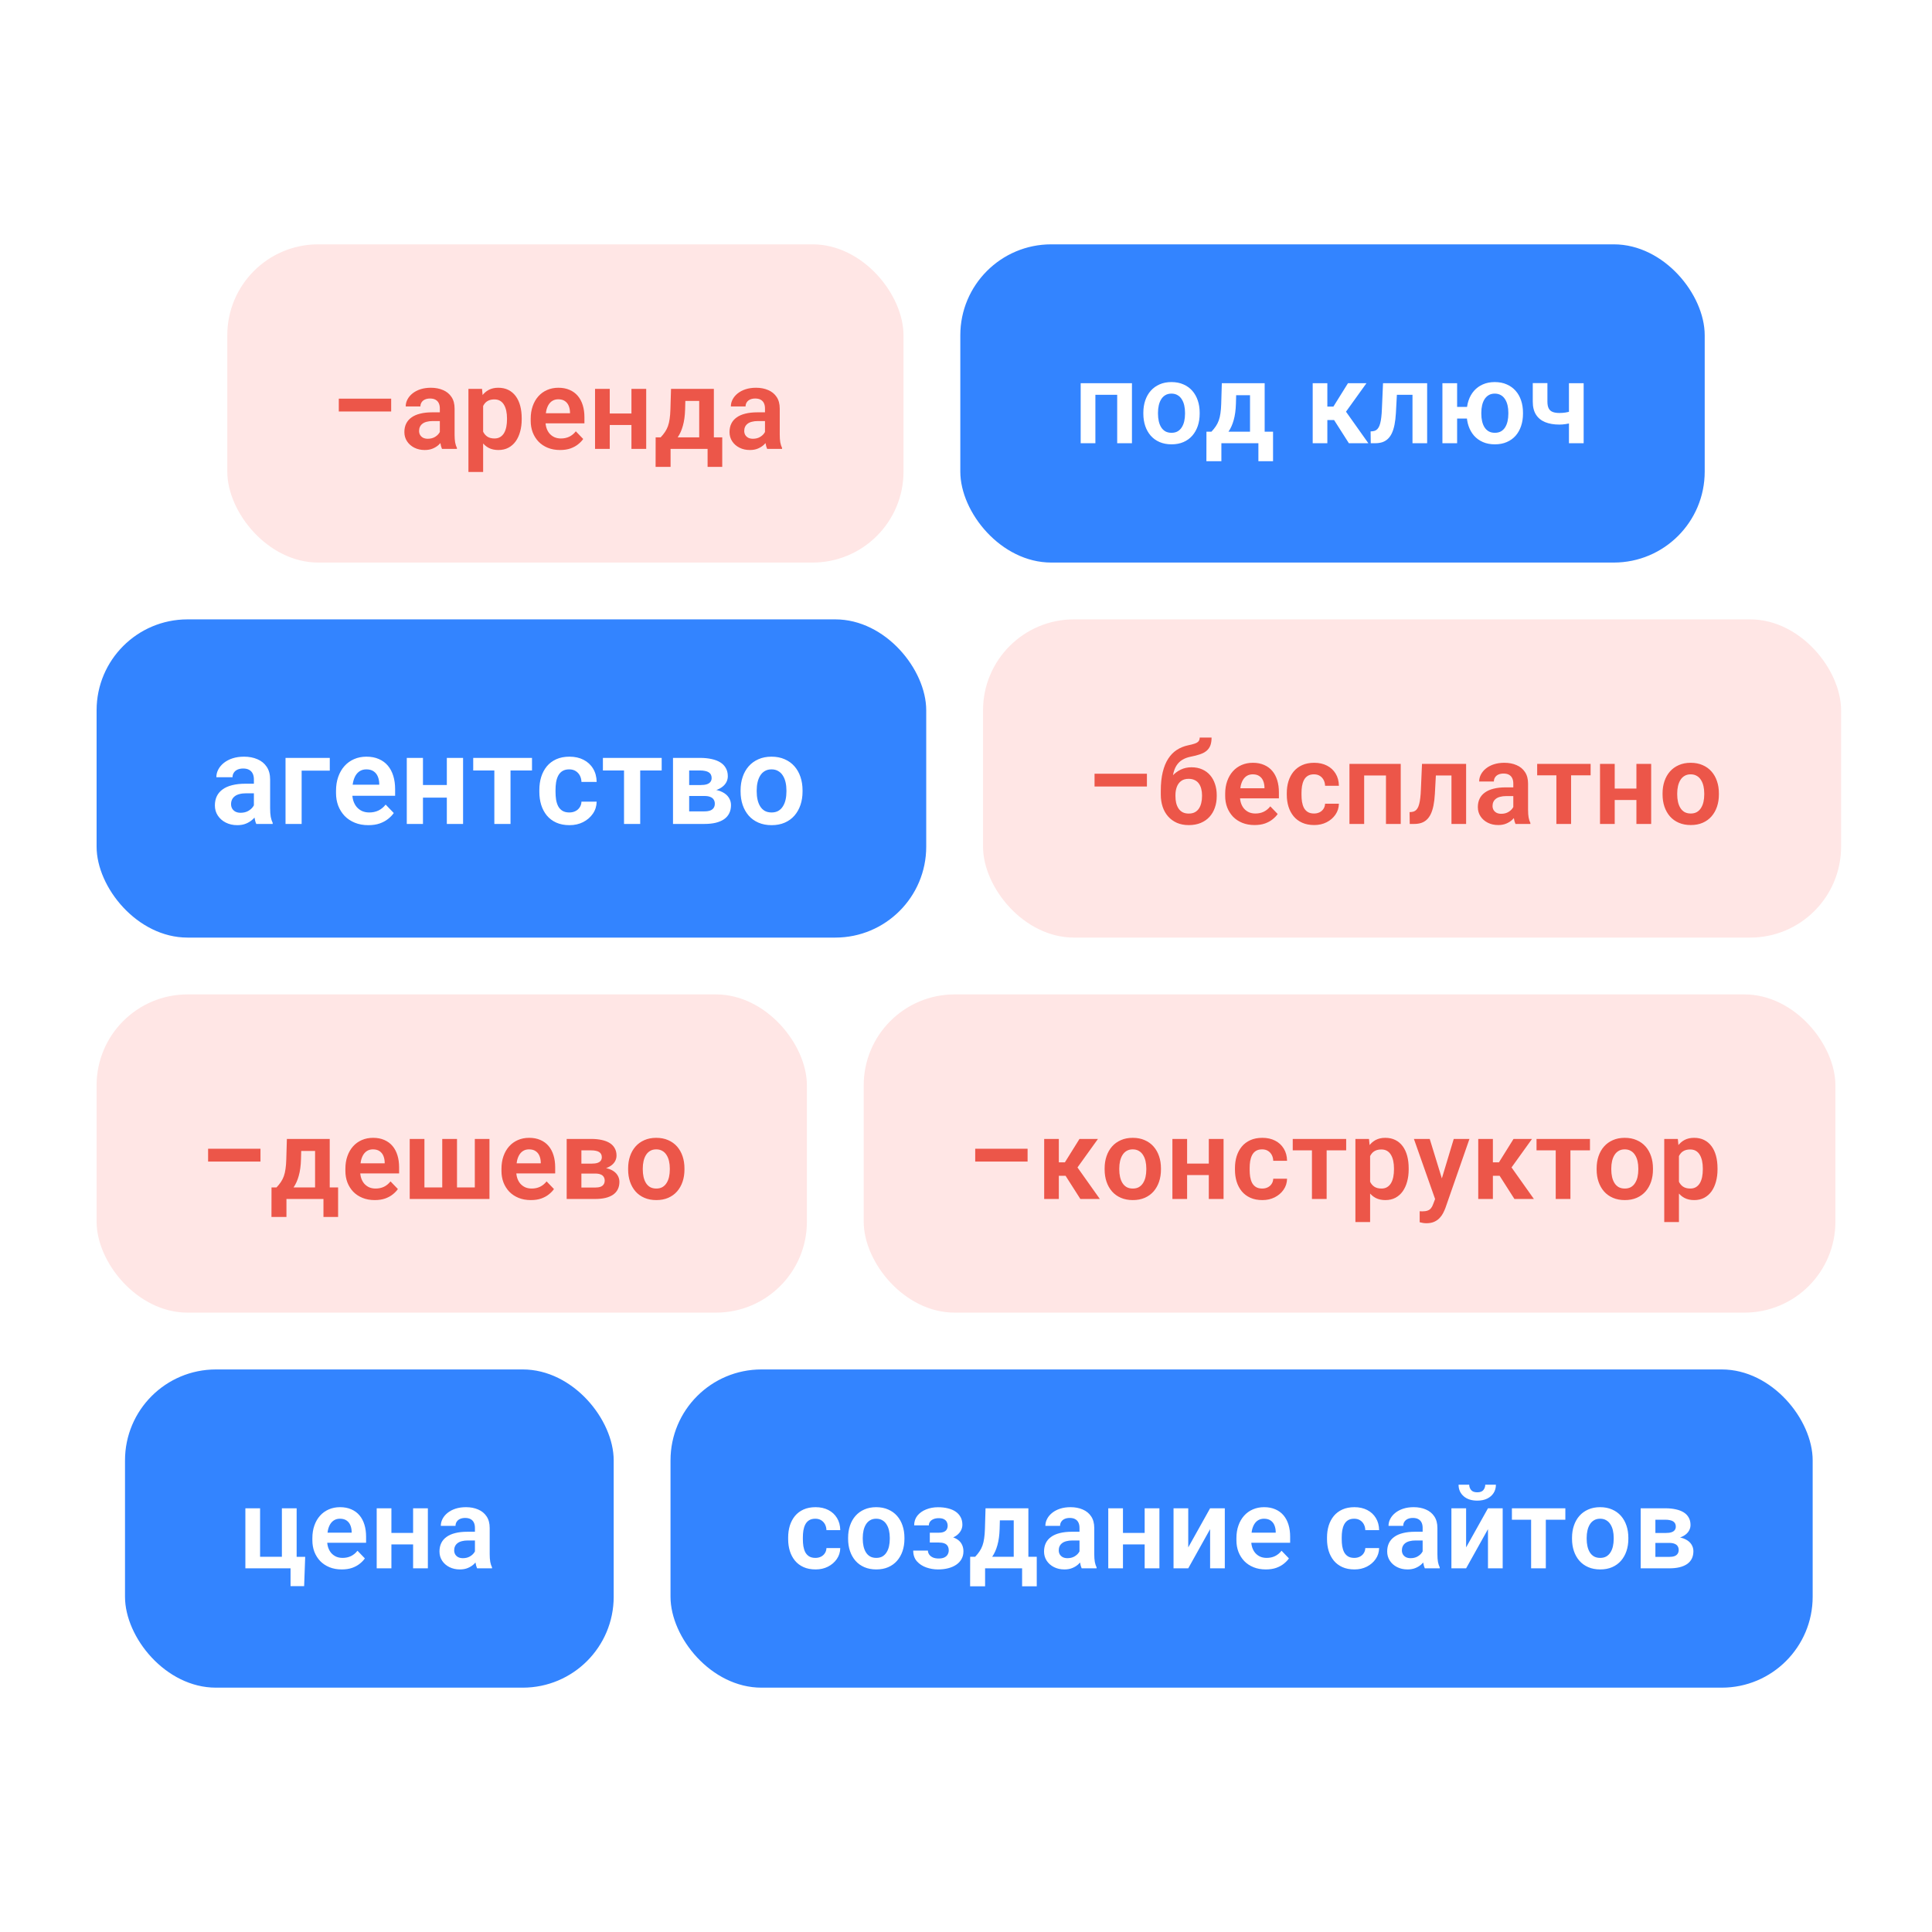
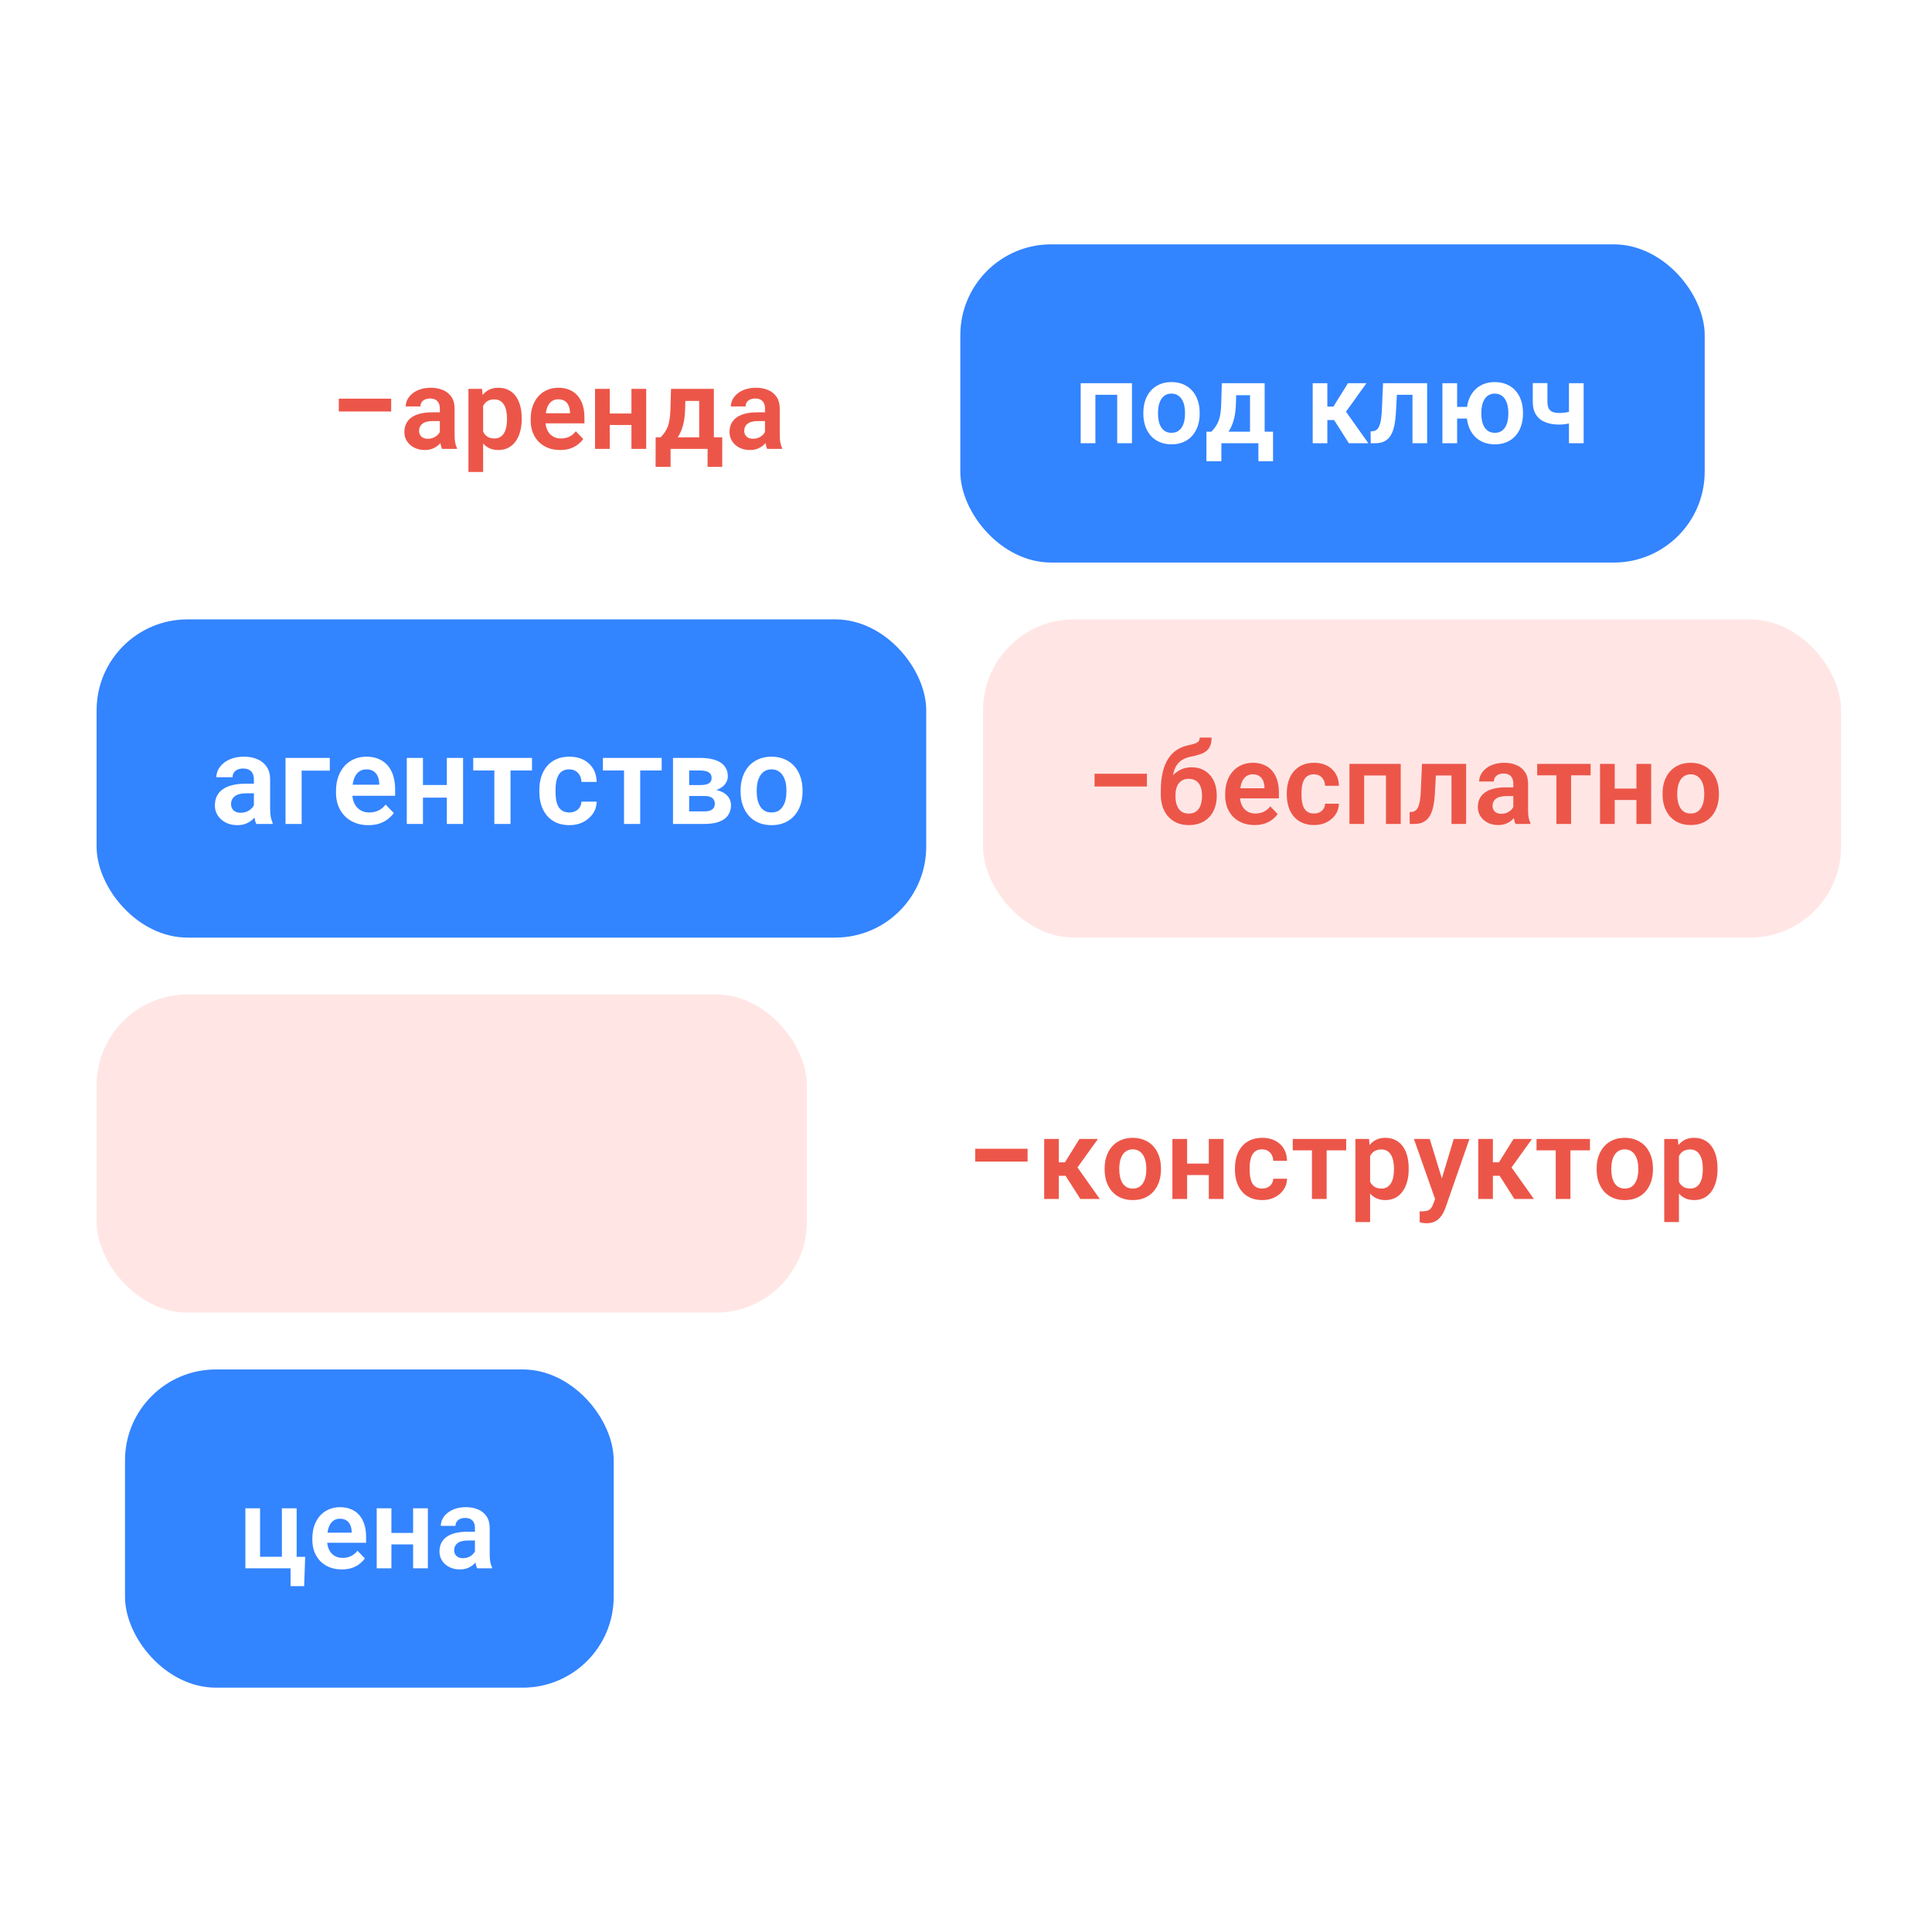
<svg xmlns="http://www.w3.org/2000/svg" width="340" height="340" viewBox="0 0 340 340" fill="none">
  <rect width="340" height="340" fill="white" />
  <rect x="22" y="241" width="86" height="56" rx="16" fill="#3384FF" />
  <path d="M43.182 276V265.434H45.77V273.969H49.607V265.434H52.205V276H43.182ZM53.709 273.979L53.523 279.135H51.131V276H49.91V273.979H53.709ZM60.138 276.195C59.337 276.195 58.617 276.065 57.979 275.805C57.341 275.544 56.798 275.183 56.349 274.721C55.906 274.252 55.564 273.708 55.323 273.09C55.089 272.465 54.972 271.794 54.972 271.078V270.688C54.972 269.874 55.089 269.135 55.323 268.471C55.557 267.8 55.889 267.224 56.319 266.742C56.749 266.26 57.263 265.889 57.862 265.629C58.461 265.368 59.122 265.238 59.845 265.238C60.593 265.238 61.254 265.365 61.827 265.619C62.4 265.867 62.879 266.218 63.263 266.674C63.647 267.13 63.936 267.676 64.132 268.314C64.327 268.946 64.425 269.646 64.425 270.414V271.498H56.143V269.721H61.886V269.525C61.873 269.115 61.794 268.741 61.651 268.402C61.508 268.057 61.287 267.784 60.987 267.582C60.688 267.374 60.3 267.27 59.825 267.27C59.441 267.27 59.106 267.354 58.819 267.523C58.539 267.686 58.305 267.921 58.116 268.227C57.934 268.526 57.797 268.884 57.706 269.301C57.615 269.717 57.569 270.18 57.569 270.688V271.078C57.569 271.521 57.628 271.931 57.745 272.309C57.869 272.686 58.048 273.015 58.282 273.295C58.523 273.568 58.809 273.783 59.142 273.939C59.48 274.089 59.864 274.164 60.294 274.164C60.834 274.164 61.322 274.06 61.759 273.852C62.201 273.637 62.586 273.321 62.911 272.904L64.21 274.252C63.989 274.577 63.689 274.89 63.311 275.189C62.94 275.489 62.491 275.733 61.964 275.922C61.436 276.104 60.828 276.195 60.138 276.195ZM73.49 269.77V271.791H68.07V269.77H73.49ZM68.881 265.434V276H66.293V265.434H68.881ZM75.297 265.434V276H72.699V265.434H75.297ZM83.581 273.754V268.881C83.581 268.523 83.519 268.214 83.395 267.953C83.272 267.693 83.083 267.491 82.829 267.348C82.575 267.204 82.253 267.133 81.862 267.133C81.517 267.133 81.214 267.191 80.954 267.309C80.7 267.426 80.504 267.592 80.368 267.807C80.231 268.015 80.163 268.256 80.163 268.529H77.575C77.575 268.093 77.679 267.68 77.887 267.289C78.096 266.892 78.392 266.54 78.776 266.234C79.167 265.922 79.632 265.678 80.172 265.502C80.719 265.326 81.331 265.238 82.008 265.238C82.809 265.238 83.522 265.375 84.147 265.648C84.779 265.915 85.273 266.319 85.632 266.859C85.996 267.4 86.178 268.08 86.178 268.9V273.51C86.178 274.037 86.211 274.49 86.276 274.867C86.348 275.238 86.452 275.561 86.588 275.834V276H83.962C83.838 275.733 83.743 275.395 83.678 274.984C83.613 274.568 83.581 274.158 83.581 273.754ZM83.942 269.564L83.962 271.098H82.331C81.927 271.098 81.572 271.14 81.266 271.225C80.96 271.303 80.71 271.42 80.514 271.576C80.319 271.726 80.172 271.908 80.075 272.123C79.977 272.331 79.928 272.569 79.928 272.836C79.928 273.096 79.987 273.331 80.104 273.539C80.228 273.747 80.404 273.913 80.632 274.037C80.866 274.154 81.139 274.213 81.452 274.213C81.907 274.213 82.305 274.122 82.643 273.939C82.982 273.751 83.245 273.523 83.434 273.256C83.623 272.989 83.724 272.735 83.737 272.494L84.479 273.607C84.388 273.874 84.251 274.158 84.069 274.457C83.887 274.757 83.652 275.036 83.366 275.297C83.079 275.557 82.734 275.772 82.331 275.941C81.927 276.111 81.458 276.195 80.924 276.195C80.241 276.195 79.629 276.059 79.088 275.785C78.548 275.512 78.122 275.137 77.809 274.662C77.497 274.187 77.341 273.646 77.341 273.041C77.341 272.481 77.445 271.986 77.653 271.557C77.861 271.127 78.171 270.766 78.581 270.473C78.991 270.173 79.499 269.949 80.104 269.799C80.716 269.643 81.416 269.564 82.204 269.564H83.942Z" fill="white" />
-   <rect x="118" y="241" width="201" height="56" rx="16" fill="#3384FF" />
  <path d="M143.498 274.164C143.863 274.164 144.188 274.092 144.475 273.949C144.761 273.806 144.989 273.604 145.158 273.344C145.334 273.083 145.428 272.781 145.441 272.436H147.873C147.86 273.152 147.658 273.793 147.268 274.359C146.877 274.926 146.356 275.375 145.705 275.707C145.061 276.033 144.338 276.195 143.537 276.195C142.723 276.195 142.014 276.059 141.408 275.785C140.803 275.512 140.298 275.131 139.895 274.643C139.497 274.154 139.198 273.588 138.996 272.943C138.801 272.299 138.703 271.609 138.703 270.873V270.561C138.703 269.825 138.801 269.135 138.996 268.49C139.198 267.846 139.497 267.279 139.895 266.791C140.298 266.303 140.803 265.922 141.408 265.648C142.014 265.375 142.72 265.238 143.527 265.238C144.38 265.238 145.129 265.404 145.773 265.736C146.424 266.068 146.932 266.537 147.297 267.143C147.668 267.748 147.86 268.461 147.873 269.281H145.441C145.428 268.904 145.344 268.565 145.188 268.266C145.031 267.966 144.81 267.725 144.523 267.543C144.237 267.361 143.889 267.27 143.479 267.27C143.042 267.27 142.678 267.361 142.385 267.543C142.098 267.725 141.874 267.976 141.711 268.295C141.555 268.607 141.444 268.959 141.379 269.35C141.32 269.734 141.291 270.137 141.291 270.561V270.873C141.291 271.303 141.32 271.713 141.379 272.104C141.444 272.494 141.555 272.846 141.711 273.158C141.874 273.464 142.098 273.708 142.385 273.891C142.678 274.073 143.049 274.164 143.498 274.164ZM149.253 270.824V270.619C149.253 269.844 149.363 269.132 149.585 268.48C149.806 267.823 150.128 267.253 150.552 266.771C150.975 266.29 151.492 265.915 152.104 265.648C152.716 265.375 153.413 265.238 154.194 265.238C154.988 265.238 155.692 265.375 156.304 265.648C156.922 265.915 157.443 266.29 157.866 266.771C158.289 267.253 158.612 267.823 158.833 268.48C159.054 269.132 159.165 269.844 159.165 270.619V270.824C159.165 271.592 159.054 272.305 158.833 272.963C158.612 273.614 158.289 274.184 157.866 274.672C157.443 275.154 156.925 275.528 156.313 275.795C155.701 276.062 155.002 276.195 154.214 276.195C153.432 276.195 152.733 276.062 152.114 275.795C151.496 275.528 150.975 275.154 150.552 274.672C150.128 274.184 149.806 273.614 149.585 272.963C149.363 272.305 149.253 271.592 149.253 270.824ZM151.831 270.619V270.824C151.831 271.286 151.877 271.719 151.968 272.123C152.059 272.527 152.199 272.882 152.388 273.188C152.576 273.493 152.821 273.734 153.12 273.91C153.426 274.079 153.791 274.164 154.214 274.164C154.63 274.164 154.988 274.079 155.288 273.91C155.587 273.734 155.832 273.493 156.02 273.188C156.216 272.882 156.359 272.527 156.45 272.123C156.541 271.719 156.587 271.286 156.587 270.824V270.619C156.587 270.163 156.541 269.737 156.45 269.34C156.359 268.936 156.216 268.581 156.02 268.275C155.832 267.963 155.584 267.719 155.278 267.543C154.979 267.361 154.617 267.27 154.194 267.27C153.778 267.27 153.419 267.361 153.12 267.543C152.821 267.719 152.576 267.963 152.388 268.275C152.199 268.581 152.059 268.936 151.968 269.34C151.877 269.737 151.831 270.163 151.831 270.619ZM165.691 270.961H163.631V269.73H165.203C165.587 269.73 165.893 269.678 166.121 269.574C166.355 269.47 166.521 269.324 166.619 269.135C166.723 268.946 166.775 268.728 166.775 268.48C166.775 268.259 166.726 268.051 166.629 267.855C166.531 267.654 166.368 267.491 166.14 267.367C165.913 267.237 165.597 267.172 165.193 267.172C164.861 267.172 164.565 267.224 164.304 267.328C164.044 267.432 163.839 267.579 163.689 267.768C163.539 267.956 163.465 268.181 163.465 268.441H160.877C160.877 267.777 161.066 267.208 161.443 266.732C161.827 266.257 162.338 265.893 162.976 265.639C163.614 265.378 164.314 265.248 165.076 265.248C165.733 265.248 166.326 265.316 166.853 265.453C167.381 265.583 167.83 265.779 168.201 266.039C168.572 266.299 168.858 266.622 169.06 267.006C169.262 267.383 169.363 267.823 169.363 268.324C169.363 268.682 169.278 269.021 169.109 269.34C168.94 269.659 168.696 269.942 168.377 270.189C168.058 270.43 167.67 270.619 167.215 270.756C166.765 270.893 166.258 270.961 165.691 270.961ZM163.631 270.258H165.691C166.323 270.258 166.876 270.32 167.351 270.443C167.833 270.561 168.237 270.736 168.562 270.971C168.888 271.205 169.132 271.495 169.295 271.84C169.464 272.178 169.549 272.569 169.549 273.012C169.549 273.513 169.438 273.962 169.217 274.359C169.002 274.75 168.696 275.082 168.299 275.355C167.901 275.629 167.429 275.837 166.883 275.98C166.336 276.124 165.733 276.195 165.076 276.195C164.366 276.195 163.676 276.078 163.006 275.844C162.342 275.609 161.791 275.248 161.355 274.76C160.926 274.271 160.711 273.643 160.711 272.875H163.299C163.299 273.122 163.373 273.354 163.523 273.568C163.673 273.783 163.888 273.956 164.168 274.086C164.454 274.21 164.799 274.271 165.203 274.271C165.613 274.271 165.948 274.206 166.209 274.076C166.469 273.946 166.658 273.773 166.775 273.559C166.899 273.337 166.961 273.106 166.961 272.865C166.961 272.533 166.896 272.266 166.765 272.064C166.642 271.856 166.446 271.703 166.179 271.605C165.919 271.508 165.594 271.459 165.203 271.459H163.631V270.258ZM173.438 265.434H176.016L175.919 269.066C175.886 270.167 175.756 271.117 175.528 271.918C175.307 272.712 175.01 273.38 174.639 273.92C174.275 274.46 173.858 274.896 173.389 275.229C172.927 275.561 172.442 275.818 171.934 276H171.319L171.309 273.988L171.612 273.969C171.918 273.643 172.175 273.324 172.383 273.012C172.598 272.693 172.771 272.351 172.901 271.986C173.031 271.622 173.129 271.205 173.194 270.736C173.266 270.261 173.311 269.704 173.331 269.066L173.438 265.434ZM174.131 265.434H180.977V276H178.399V267.553H174.131V265.434ZM170.733 273.969H182.452V279.164H179.874V276H173.36V279.164H170.723L170.733 273.969ZM189.974 273.754V268.881C189.974 268.523 189.912 268.214 189.789 267.953C189.665 267.693 189.476 267.491 189.222 267.348C188.968 267.204 188.646 267.133 188.255 267.133C187.91 267.133 187.608 267.191 187.347 267.309C187.093 267.426 186.898 267.592 186.761 267.807C186.625 268.015 186.556 268.256 186.556 268.529H183.968C183.968 268.093 184.072 267.68 184.281 267.289C184.489 266.892 184.785 266.54 185.169 266.234C185.56 265.922 186.026 265.678 186.566 265.502C187.113 265.326 187.725 265.238 188.402 265.238C189.203 265.238 189.916 265.375 190.541 265.648C191.172 265.915 191.667 266.319 192.025 266.859C192.39 267.4 192.572 268.08 192.572 268.9V273.51C192.572 274.037 192.604 274.49 192.669 274.867C192.741 275.238 192.845 275.561 192.982 275.834V276H190.355C190.231 275.733 190.137 275.395 190.072 274.984C190.007 274.568 189.974 274.158 189.974 273.754ZM190.335 269.564L190.355 271.098H188.724C188.32 271.098 187.966 271.14 187.66 271.225C187.354 271.303 187.103 271.42 186.908 271.576C186.712 271.726 186.566 271.908 186.468 272.123C186.371 272.331 186.322 272.569 186.322 272.836C186.322 273.096 186.38 273.331 186.498 273.539C186.621 273.747 186.797 273.913 187.025 274.037C187.259 274.154 187.533 274.213 187.845 274.213C188.301 274.213 188.698 274.122 189.037 273.939C189.375 273.751 189.639 273.523 189.828 273.256C190.016 272.989 190.117 272.735 190.13 272.494L190.873 273.607C190.781 273.874 190.645 274.158 190.462 274.457C190.28 274.757 190.046 275.036 189.759 275.297C189.473 275.557 189.128 275.772 188.724 275.941C188.32 276.111 187.852 276.195 187.318 276.195C186.634 276.195 186.022 276.059 185.482 275.785C184.942 275.512 184.515 275.137 184.203 274.662C183.89 274.187 183.734 273.646 183.734 273.041C183.734 272.481 183.838 271.986 184.046 271.557C184.255 271.127 184.564 270.766 184.974 270.473C185.384 270.173 185.892 269.949 186.498 269.799C187.11 269.643 187.809 269.564 188.597 269.564H190.335ZM202.233 269.77V271.791H196.813V269.77H202.233ZM197.623 265.434V276H195.036V265.434H197.623ZM204.039 265.434V276H201.442V265.434H204.039ZM209.111 272.318L212.958 265.434H215.546V276H212.958V269.105L209.111 276H206.523V265.434H209.111V272.318ZM222.756 276.195C221.955 276.195 221.236 276.065 220.598 275.805C219.96 275.544 219.416 275.183 218.967 274.721C218.524 274.252 218.182 273.708 217.942 273.09C217.707 272.465 217.59 271.794 217.59 271.078V270.688C217.59 269.874 217.707 269.135 217.942 268.471C218.176 267.8 218.508 267.224 218.938 266.742C219.367 266.26 219.882 265.889 220.481 265.629C221.08 265.368 221.74 265.238 222.463 265.238C223.212 265.238 223.873 265.365 224.445 265.619C225.018 265.867 225.497 266.218 225.881 266.674C226.265 267.13 226.555 267.676 226.75 268.314C226.945 268.946 227.043 269.646 227.043 270.414V271.498H218.762V269.721H224.504V269.525C224.491 269.115 224.413 268.741 224.27 268.402C224.126 268.057 223.905 267.784 223.606 267.582C223.306 267.374 222.919 267.27 222.444 267.27C222.059 267.27 221.724 267.354 221.438 267.523C221.158 267.686 220.923 267.921 220.735 268.227C220.552 268.526 220.416 268.884 220.324 269.301C220.233 269.717 220.188 270.18 220.188 270.688V271.078C220.188 271.521 220.246 271.931 220.363 272.309C220.487 272.686 220.666 273.015 220.901 273.295C221.141 273.568 221.428 273.783 221.76 273.939C222.098 274.089 222.483 274.164 222.912 274.164C223.453 274.164 223.941 274.06 224.377 273.852C224.82 273.637 225.204 273.321 225.529 272.904L226.828 274.252C226.607 274.577 226.307 274.89 225.93 275.189C225.559 275.489 225.11 275.733 224.582 275.922C224.055 276.104 223.446 276.195 222.756 276.195ZM238.328 274.164C238.693 274.164 239.018 274.092 239.305 273.949C239.591 273.806 239.819 273.604 239.988 273.344C240.164 273.083 240.258 272.781 240.271 272.436H242.703C242.69 273.152 242.488 273.793 242.098 274.359C241.707 274.926 241.186 275.375 240.535 275.707C239.891 276.033 239.168 276.195 238.367 276.195C237.553 276.195 236.844 276.059 236.238 275.785C235.633 275.512 235.128 275.131 234.725 274.643C234.327 274.154 234.028 273.588 233.826 272.943C233.631 272.299 233.533 271.609 233.533 270.873V270.561C233.533 269.825 233.631 269.135 233.826 268.49C234.028 267.846 234.327 267.279 234.725 266.791C235.128 266.303 235.633 265.922 236.238 265.648C236.844 265.375 237.55 265.238 238.357 265.238C239.21 265.238 239.959 265.404 240.603 265.736C241.254 266.068 241.762 266.537 242.127 267.143C242.498 267.748 242.69 268.461 242.703 269.281H240.271C240.258 268.904 240.174 268.565 240.018 268.266C239.861 267.966 239.64 267.725 239.353 267.543C239.067 267.361 238.719 267.27 238.309 267.27C237.872 267.27 237.508 267.361 237.215 267.543C236.928 267.725 236.704 267.976 236.541 268.295C236.385 268.607 236.274 268.959 236.209 269.35C236.15 269.734 236.121 270.137 236.121 270.561V270.873C236.121 271.303 236.15 271.713 236.209 272.104C236.274 272.494 236.385 272.846 236.541 273.158C236.704 273.464 236.928 273.708 237.215 273.891C237.508 274.073 237.879 274.164 238.328 274.164ZM250.362 273.754V268.881C250.362 268.523 250.3 268.214 250.177 267.953C250.053 267.693 249.864 267.491 249.61 267.348C249.356 267.204 249.034 267.133 248.643 267.133C248.298 267.133 247.996 267.191 247.735 267.309C247.481 267.426 247.286 267.592 247.149 267.807C247.012 268.015 246.944 268.256 246.944 268.529H244.356C244.356 268.093 244.46 267.68 244.669 267.289C244.877 266.892 245.173 266.54 245.557 266.234C245.948 265.922 246.414 265.678 246.954 265.502C247.501 265.326 248.113 265.238 248.79 265.238C249.591 265.238 250.304 265.375 250.929 265.648C251.56 265.915 252.055 266.319 252.413 266.859C252.777 267.4 252.96 268.08 252.96 268.9V273.51C252.96 274.037 252.992 274.49 253.057 274.867C253.129 275.238 253.233 275.561 253.37 275.834V276H250.743C250.619 275.733 250.525 275.395 250.46 274.984C250.395 274.568 250.362 274.158 250.362 273.754ZM250.723 269.564L250.743 271.098H249.112C248.708 271.098 248.354 271.14 248.048 271.225C247.742 271.303 247.491 271.42 247.296 271.576C247.1 271.726 246.954 271.908 246.856 272.123C246.759 272.331 246.71 272.569 246.71 272.836C246.71 273.096 246.768 273.331 246.886 273.539C247.009 273.747 247.185 273.913 247.413 274.037C247.647 274.154 247.921 274.213 248.233 274.213C248.689 274.213 249.086 274.122 249.425 273.939C249.763 273.751 250.027 273.523 250.216 273.256C250.404 272.989 250.505 272.735 250.518 272.494L251.261 273.607C251.169 273.874 251.033 274.158 250.85 274.457C250.668 274.757 250.434 275.036 250.147 275.297C249.861 275.557 249.516 275.772 249.112 275.941C248.708 276.111 248.24 276.195 247.706 276.195C247.022 276.195 246.41 276.059 245.87 275.785C245.33 275.512 244.903 275.137 244.591 274.662C244.278 274.187 244.122 273.646 244.122 273.041C244.122 272.481 244.226 271.986 244.434 271.557C244.643 271.127 244.952 270.766 245.362 270.473C245.772 270.173 246.28 269.949 246.886 269.799C247.498 269.643 248.197 269.564 248.985 269.564H250.723ZM258.011 272.318L261.859 265.434H264.447V276H261.859V269.105L258.011 276H255.424V265.434H258.011V272.318ZM261.381 261.283H263.256C263.256 261.83 263.122 262.315 262.855 262.738C262.588 263.161 262.207 263.493 261.713 263.734C261.224 263.969 260.645 264.086 259.974 264.086C258.965 264.086 258.164 263.826 257.572 263.305C256.98 262.784 256.683 262.11 256.683 261.283H258.558C258.558 261.628 258.666 261.938 258.881 262.211C259.095 262.484 259.46 262.621 259.974 262.621C260.489 262.621 260.85 262.484 261.058 262.211C261.273 261.938 261.381 261.628 261.381 261.283ZM272.038 265.434V276H269.45V265.434H272.038ZM275.475 265.434V267.445H266.071V265.434H275.475ZM276.65 270.824V270.619C276.65 269.844 276.761 269.132 276.982 268.48C277.203 267.823 277.525 267.253 277.949 266.771C278.372 266.29 278.889 265.915 279.501 265.648C280.113 265.375 280.81 265.238 281.591 265.238C282.386 265.238 283.089 265.375 283.701 265.648C284.319 265.915 284.84 266.29 285.263 266.771C285.686 267.253 286.009 267.823 286.23 268.48C286.451 269.132 286.562 269.844 286.562 270.619V270.824C286.562 271.592 286.451 272.305 286.23 272.963C286.009 273.614 285.686 274.184 285.263 274.672C284.84 275.154 284.322 275.528 283.71 275.795C283.098 276.062 282.399 276.195 281.611 276.195C280.83 276.195 280.13 276.062 279.511 275.795C278.893 275.528 278.372 275.154 277.949 274.672C277.525 274.184 277.203 273.614 276.982 272.963C276.761 272.305 276.65 271.592 276.65 270.824ZM279.228 270.619V270.824C279.228 271.286 279.274 271.719 279.365 272.123C279.456 272.527 279.596 272.882 279.785 273.188C279.973 273.493 280.218 273.734 280.517 273.91C280.823 274.079 281.188 274.164 281.611 274.164C282.027 274.164 282.386 274.079 282.685 273.91C282.984 273.734 283.229 273.493 283.417 273.188C283.613 272.882 283.756 272.527 283.847 272.123C283.938 271.719 283.984 271.286 283.984 270.824V270.619C283.984 270.163 283.938 269.737 283.847 269.34C283.756 268.936 283.613 268.581 283.417 268.275C283.229 267.963 282.981 267.719 282.675 267.543C282.376 267.361 282.014 267.27 281.591 267.27C281.175 267.27 280.817 267.361 280.517 267.543C280.218 267.719 279.973 267.963 279.785 268.275C279.596 268.581 279.456 268.936 279.365 269.34C279.274 269.737 279.228 270.163 279.228 270.619ZM293.752 271.527H290.403L290.383 269.779H293.137C293.547 269.779 293.882 269.737 294.143 269.652C294.403 269.568 294.595 269.441 294.719 269.271C294.849 269.102 294.914 268.897 294.914 268.656C294.914 268.448 294.875 268.269 294.797 268.119C294.719 267.963 294.602 267.836 294.446 267.738C294.296 267.641 294.104 267.569 293.869 267.523C293.642 267.471 293.375 267.445 293.069 267.445H291.321V276H288.733V265.434H293.069C293.752 265.434 294.367 265.495 294.914 265.619C295.461 265.736 295.927 265.915 296.311 266.156C296.695 266.397 296.988 266.703 297.19 267.074C297.398 267.439 297.502 267.868 297.502 268.363C297.502 268.689 297.431 268.995 297.287 269.281C297.144 269.568 296.933 269.822 296.653 270.043C296.373 270.264 296.028 270.447 295.617 270.59C295.207 270.727 294.739 270.811 294.211 270.844L293.752 271.527ZM293.752 276H289.709L290.666 273.988H293.752C294.13 273.988 294.442 273.943 294.69 273.852C294.937 273.754 295.119 273.614 295.237 273.432C295.36 273.249 295.422 273.028 295.422 272.768C295.422 272.514 295.364 272.296 295.246 272.113C295.136 271.924 294.957 271.781 294.709 271.684C294.468 271.579 294.149 271.527 293.752 271.527H291.086L291.106 269.779H294.201L294.885 270.473C295.588 270.518 296.171 270.661 296.633 270.902C297.095 271.137 297.44 271.436 297.668 271.801C297.896 272.159 298.01 272.553 298.01 272.982C298.01 273.484 297.916 273.923 297.727 274.301C297.538 274.678 297.261 274.994 296.897 275.248C296.532 275.495 296.086 275.684 295.559 275.814C295.032 275.938 294.429 276 293.752 276Z" fill="white" />
-   <rect x="152" y="175" width="171" height="56" rx="16" fill="#FFE6E5" />
  <path d="M180.839 202.159V204.415H171.622V202.159H180.839ZM186.337 200.434V211H183.759V200.434H186.337ZM193.222 200.434L188.564 206.918H185.819L185.497 204.555H187.402L189.97 200.434H193.222ZM190.126 211L187.236 206.469L189.384 205.121L193.554 211H190.126ZM194.397 205.824V205.619C194.397 204.844 194.507 204.132 194.729 203.48C194.95 202.823 195.272 202.253 195.695 201.771C196.119 201.29 196.636 200.915 197.248 200.648C197.86 200.375 198.557 200.238 199.338 200.238C200.132 200.238 200.835 200.375 201.447 200.648C202.066 200.915 202.587 201.29 203.01 201.771C203.433 202.253 203.755 202.823 203.977 203.48C204.198 204.132 204.309 204.844 204.309 205.619V205.824C204.309 206.592 204.198 207.305 203.977 207.963C203.755 208.614 203.433 209.184 203.01 209.672C202.587 210.154 202.069 210.528 201.457 210.795C200.845 211.062 200.145 211.195 199.357 211.195C198.576 211.195 197.876 211.062 197.258 210.795C196.639 210.528 196.119 210.154 195.695 209.672C195.272 209.184 194.95 208.614 194.729 207.963C194.507 207.305 194.397 206.592 194.397 205.824ZM196.975 205.619V205.824C196.975 206.286 197.02 206.719 197.111 207.123C197.203 207.527 197.342 207.882 197.531 208.188C197.72 208.493 197.964 208.734 198.264 208.91C198.57 209.079 198.934 209.164 199.357 209.164C199.774 209.164 200.132 209.079 200.432 208.91C200.731 208.734 200.975 208.493 201.164 208.188C201.359 207.882 201.503 207.527 201.594 207.123C201.685 206.719 201.731 206.286 201.731 205.824V205.619C201.731 205.163 201.685 204.737 201.594 204.34C201.503 203.936 201.359 203.581 201.164 203.275C200.975 202.963 200.728 202.719 200.422 202.543C200.122 202.361 199.761 202.27 199.338 202.27C198.921 202.27 198.563 202.361 198.264 202.543C197.964 202.719 197.72 202.963 197.531 203.275C197.342 203.581 197.203 203.936 197.111 204.34C197.02 204.737 196.975 205.163 196.975 205.619ZM213.52 204.77V206.791H208.101V204.77H213.52ZM208.911 200.434V211H206.323V200.434H208.911ZM215.327 200.434V211H212.729V200.434H215.327ZM222.127 209.164C222.491 209.164 222.817 209.092 223.103 208.949C223.39 208.806 223.618 208.604 223.787 208.344C223.963 208.083 224.057 207.781 224.07 207.436H226.502C226.489 208.152 226.287 208.793 225.896 209.359C225.506 209.926 224.985 210.375 224.334 210.707C223.689 211.033 222.967 211.195 222.166 211.195C221.352 211.195 220.642 211.059 220.037 210.785C219.431 210.512 218.927 210.131 218.523 209.643C218.126 209.154 217.827 208.588 217.625 207.943C217.43 207.299 217.332 206.609 217.332 205.873V205.561C217.332 204.825 217.43 204.135 217.625 203.49C217.827 202.846 218.126 202.279 218.523 201.791C218.927 201.303 219.431 200.922 220.037 200.648C220.642 200.375 221.349 200.238 222.156 200.238C223.009 200.238 223.758 200.404 224.402 200.736C225.053 201.068 225.561 201.537 225.926 202.143C226.297 202.748 226.489 203.461 226.502 204.281H224.07C224.057 203.904 223.972 203.565 223.816 203.266C223.66 202.966 223.439 202.725 223.152 202.543C222.866 202.361 222.517 202.27 222.107 202.27C221.671 202.27 221.306 202.361 221.013 202.543C220.727 202.725 220.502 202.976 220.34 203.295C220.183 203.607 220.073 203.959 220.008 204.35C219.949 204.734 219.92 205.137 219.92 205.561V205.873C219.92 206.303 219.949 206.713 220.008 207.104C220.073 207.494 220.183 207.846 220.34 208.158C220.502 208.464 220.727 208.708 221.013 208.891C221.306 209.073 221.678 209.164 222.127 209.164ZM233.467 200.434V211H230.88V200.434H233.467ZM236.905 200.434V202.445H227.501V200.434H236.905ZM241.117 202.465V215.062H238.529V200.434H240.921L241.117 202.465ZM247.904 205.609V205.814C247.904 206.583 247.813 207.296 247.63 207.953C247.455 208.604 247.194 209.174 246.849 209.662C246.504 210.144 246.074 210.521 245.56 210.795C245.052 211.062 244.466 211.195 243.802 211.195C243.151 211.195 242.585 211.072 242.103 210.824C241.621 210.57 241.214 210.212 240.882 209.75C240.55 209.288 240.283 208.751 240.082 208.139C239.886 207.52 239.74 206.846 239.642 206.117V205.463C239.74 204.688 239.886 203.985 240.082 203.354C240.283 202.715 240.55 202.165 240.882 201.703C241.214 201.234 241.618 200.873 242.093 200.619C242.575 200.365 243.138 200.238 243.783 200.238C244.453 200.238 245.043 200.365 245.55 200.619C246.065 200.873 246.498 201.238 246.849 201.713C247.201 202.188 247.464 202.755 247.64 203.412C247.816 204.07 247.904 204.802 247.904 205.609ZM245.316 205.814V205.609C245.316 205.141 245.274 204.708 245.189 204.311C245.104 203.907 244.974 203.555 244.798 203.256C244.623 202.95 244.395 202.712 244.115 202.543C243.835 202.374 243.496 202.289 243.099 202.289C242.702 202.289 242.36 202.354 242.074 202.484C241.787 202.615 241.553 202.8 241.371 203.041C241.188 203.282 241.045 203.568 240.941 203.9C240.843 204.226 240.778 204.587 240.746 204.984V206.605C240.804 207.087 240.918 207.52 241.087 207.904C241.257 208.288 241.504 208.594 241.83 208.822C242.162 209.05 242.591 209.164 243.119 209.164C243.516 209.164 243.854 209.076 244.134 208.9C244.414 208.725 244.642 208.484 244.818 208.178C244.994 207.865 245.121 207.507 245.199 207.104C245.277 206.7 245.316 206.27 245.316 205.814ZM253.004 209.828L255.836 200.434H258.6L254.362 212.602C254.264 212.862 254.137 213.145 253.981 213.451C253.831 213.757 253.629 214.047 253.375 214.32C253.122 214.6 252.803 214.828 252.418 215.004C252.041 215.18 251.582 215.268 251.041 215.268C250.807 215.268 250.599 215.251 250.416 215.219C250.234 215.186 250.042 215.144 249.84 215.092V213.158C249.905 213.165 249.98 213.168 250.065 213.168C250.156 213.174 250.234 213.178 250.299 213.178C250.677 213.178 250.989 213.132 251.237 213.041C251.484 212.956 251.683 212.816 251.832 212.621C251.989 212.432 252.119 212.185 252.223 211.879L253.004 209.828ZM251.608 200.434L254 208.217L254.42 210.941L252.643 211.264L248.825 200.434H251.608ZM262.724 200.434V211H260.146V200.434H262.724ZM269.609 200.434L264.951 206.918H262.206L261.884 204.555H263.788L266.357 200.434H269.609ZM266.513 211L263.622 206.469L265.771 205.121L269.941 211H266.513ZM276.369 200.434V211H273.781V200.434H276.369ZM279.807 200.434V202.445H270.403V200.434H279.807ZM280.982 205.824V205.619C280.982 204.844 281.092 204.132 281.314 203.48C281.535 202.823 281.857 202.253 282.28 201.771C282.704 201.29 283.221 200.915 283.833 200.648C284.445 200.375 285.142 200.238 285.923 200.238C286.717 200.238 287.42 200.375 288.032 200.648C288.651 200.915 289.172 201.29 289.595 201.771C290.018 202.253 290.34 202.823 290.562 203.48C290.783 204.132 290.894 204.844 290.894 205.619V205.824C290.894 206.592 290.783 207.305 290.562 207.963C290.34 208.614 290.018 209.184 289.595 209.672C289.172 210.154 288.654 210.528 288.042 210.795C287.43 211.062 286.73 211.195 285.942 211.195C285.161 211.195 284.461 211.062 283.843 210.795C283.224 210.528 282.704 210.154 282.28 209.672C281.857 209.184 281.535 208.614 281.314 207.963C281.092 207.305 280.982 206.592 280.982 205.824ZM283.56 205.619V205.824C283.56 206.286 283.605 206.719 283.696 207.123C283.788 207.527 283.927 207.882 284.116 208.188C284.305 208.493 284.549 208.734 284.849 208.91C285.155 209.079 285.519 209.164 285.942 209.164C286.359 209.164 286.717 209.079 287.017 208.91C287.316 208.734 287.56 208.493 287.749 208.188C287.944 207.882 288.088 207.527 288.179 207.123C288.27 206.719 288.316 206.286 288.316 205.824V205.619C288.316 205.163 288.27 204.737 288.179 204.34C288.088 203.936 287.944 203.581 287.749 203.275C287.56 202.963 287.313 202.719 287.007 202.543C286.707 202.361 286.346 202.27 285.923 202.27C285.506 202.27 285.148 202.361 284.849 202.543C284.549 202.719 284.305 202.963 284.116 203.275C283.927 203.581 283.788 203.936 283.696 204.34C283.605 204.737 283.56 205.163 283.56 205.619ZM295.467 202.465V215.062H292.879V200.434H295.271L295.467 202.465ZM302.254 205.609V205.814C302.254 206.583 302.163 207.296 301.98 207.953C301.805 208.604 301.544 209.174 301.199 209.662C300.854 210.144 300.424 210.521 299.91 210.795C299.402 211.062 298.816 211.195 298.152 211.195C297.501 211.195 296.935 211.072 296.453 210.824C295.971 210.57 295.564 210.212 295.232 209.75C294.9 209.288 294.633 208.751 294.432 208.139C294.236 207.52 294.09 206.846 293.992 206.117V205.463C294.09 204.688 294.236 203.985 294.432 203.354C294.633 202.715 294.9 202.165 295.232 201.703C295.564 201.234 295.968 200.873 296.443 200.619C296.925 200.365 297.488 200.238 298.133 200.238C298.803 200.238 299.393 200.365 299.9 200.619C300.415 200.873 300.848 201.238 301.199 201.713C301.551 202.188 301.814 202.755 301.99 203.412C302.166 204.07 302.254 204.802 302.254 205.609ZM299.666 205.814V205.609C299.666 205.141 299.624 204.708 299.539 204.311C299.454 203.907 299.324 203.555 299.148 203.256C298.973 202.95 298.745 202.712 298.465 202.543C298.185 202.374 297.846 202.289 297.449 202.289C297.052 202.289 296.71 202.354 296.424 202.484C296.137 202.615 295.903 202.8 295.721 203.041C295.538 203.282 295.395 203.568 295.291 203.9C295.193 204.226 295.128 204.587 295.096 204.984V206.605C295.154 207.087 295.268 207.52 295.437 207.904C295.607 208.288 295.854 208.594 296.18 208.822C296.512 209.05 296.941 209.164 297.469 209.164C297.866 209.164 298.204 209.076 298.484 208.9C298.764 208.725 298.992 208.484 299.168 208.178C299.344 207.865 299.471 207.507 299.549 207.104C299.627 206.7 299.666 206.27 299.666 205.814Z" fill="#EC5649" />
  <rect x="17" y="175" width="125" height="56" rx="16" fill="#FFE6E5" />
-   <path d="M45.839 202.159V204.415H36.622V202.159H45.839ZM50.487 200.434H53.066L52.968 204.066C52.935 205.167 52.805 206.117 52.577 206.918C52.356 207.712 52.06 208.38 51.689 208.92C51.324 209.46 50.907 209.896 50.439 210.229C49.976 210.561 49.491 210.818 48.984 211H48.368L48.359 208.988L48.661 208.969C48.967 208.643 49.224 208.324 49.433 208.012C49.648 207.693 49.82 207.351 49.95 206.986C50.081 206.622 50.178 206.205 50.243 205.736C50.315 205.261 50.361 204.704 50.38 204.066L50.487 200.434ZM51.181 200.434H58.026V211H55.448V202.553H51.181V200.434ZM47.782 208.969H59.501V214.164H56.923V211H50.409V214.164H47.773L47.782 208.969ZM65.949 211.195C65.148 211.195 64.429 211.065 63.791 210.805C63.153 210.544 62.609 210.183 62.16 209.721C61.718 209.252 61.376 208.708 61.135 208.09C60.9 207.465 60.783 206.794 60.783 206.078V205.688C60.783 204.874 60.9 204.135 61.135 203.471C61.369 202.8 61.701 202.224 62.131 201.742C62.561 201.26 63.075 200.889 63.674 200.629C64.273 200.368 64.934 200.238 65.656 200.238C66.405 200.238 67.066 200.365 67.639 200.619C68.212 200.867 68.69 201.218 69.074 201.674C69.458 202.13 69.748 202.676 69.943 203.314C70.139 203.946 70.236 204.646 70.236 205.414V206.498H61.955V204.721H67.697V204.525C67.684 204.115 67.606 203.741 67.463 203.402C67.32 203.057 67.098 202.784 66.799 202.582C66.499 202.374 66.112 202.27 65.637 202.27C65.253 202.27 64.917 202.354 64.631 202.523C64.351 202.686 64.117 202.921 63.928 203.227C63.745 203.526 63.609 203.884 63.518 204.301C63.426 204.717 63.381 205.18 63.381 205.688V206.078C63.381 206.521 63.44 206.931 63.557 207.309C63.68 207.686 63.859 208.015 64.094 208.295C64.335 208.568 64.621 208.783 64.953 208.939C65.292 209.089 65.676 209.164 66.106 209.164C66.646 209.164 67.134 209.06 67.57 208.852C68.013 208.637 68.397 208.321 68.723 207.904L70.022 209.252C69.8 209.577 69.501 209.89 69.123 210.189C68.752 210.489 68.303 210.733 67.775 210.922C67.248 211.104 66.639 211.195 65.949 211.195ZM72.104 200.434H74.692V208.969H77.827V200.434H80.425V208.969H83.559V200.434H86.138V211H72.104V200.434ZM93.416 211.195C92.615 211.195 91.896 211.065 91.258 210.805C90.62 210.544 90.076 210.183 89.627 209.721C89.184 209.252 88.842 208.708 88.601 208.09C88.367 207.465 88.25 206.794 88.25 206.078V205.688C88.25 204.874 88.367 204.135 88.601 203.471C88.836 202.8 89.168 202.224 89.597 201.742C90.027 201.26 90.541 200.889 91.14 200.629C91.739 200.368 92.4 200.238 93.123 200.238C93.872 200.238 94.532 200.365 95.105 200.619C95.678 200.867 96.157 201.218 96.541 201.674C96.925 202.13 97.215 202.676 97.41 203.314C97.605 203.946 97.703 204.646 97.703 205.414V206.498H89.422V204.721H95.164V204.525C95.151 204.115 95.073 203.741 94.93 203.402C94.786 203.057 94.565 202.784 94.265 202.582C93.966 202.374 93.579 202.27 93.103 202.27C92.719 202.27 92.384 202.354 92.097 202.523C91.817 202.686 91.583 202.921 91.394 203.227C91.212 203.526 91.075 203.884 90.984 204.301C90.893 204.717 90.847 205.18 90.847 205.688V206.078C90.847 206.521 90.906 206.931 91.023 207.309C91.147 207.686 91.326 208.015 91.56 208.295C91.801 208.568 92.088 208.783 92.42 208.939C92.758 209.089 93.142 209.164 93.572 209.164C94.112 209.164 94.601 209.06 95.037 208.852C95.48 208.637 95.864 208.321 96.189 207.904L97.488 209.252C97.267 209.577 96.967 209.89 96.59 210.189C96.219 210.489 95.769 210.733 95.242 210.922C94.715 211.104 94.106 211.195 93.416 211.195ZM104.747 206.527H101.397L101.378 204.779H104.132C104.542 204.779 104.877 204.737 105.137 204.652C105.398 204.568 105.59 204.441 105.714 204.271C105.844 204.102 105.909 203.897 105.909 203.656C105.909 203.448 105.87 203.269 105.792 203.119C105.714 202.963 105.596 202.836 105.44 202.738C105.29 202.641 105.098 202.569 104.864 202.523C104.636 202.471 104.369 202.445 104.063 202.445H102.315V211H99.727V200.434H104.063C104.747 200.434 105.362 200.495 105.909 200.619C106.456 200.736 106.921 200.915 107.305 201.156C107.689 201.397 107.982 201.703 108.184 202.074C108.393 202.439 108.497 202.868 108.497 203.363C108.497 203.689 108.425 203.995 108.282 204.281C108.139 204.568 107.927 204.822 107.647 205.043C107.367 205.264 107.022 205.447 106.612 205.59C106.202 205.727 105.733 205.811 105.206 205.844L104.747 206.527ZM104.747 211H100.704L101.661 208.988H104.747C105.124 208.988 105.437 208.943 105.684 208.852C105.932 208.754 106.114 208.614 106.231 208.432C106.355 208.249 106.417 208.028 106.417 207.768C106.417 207.514 106.358 207.296 106.241 207.113C106.13 206.924 105.951 206.781 105.704 206.684C105.463 206.579 105.144 206.527 104.747 206.527H102.081L102.1 204.779H105.196L105.88 205.473C106.583 205.518 107.165 205.661 107.628 205.902C108.09 206.137 108.435 206.436 108.663 206.801C108.891 207.159 109.005 207.553 109.005 207.982C109.005 208.484 108.91 208.923 108.721 209.301C108.533 209.678 108.256 209.994 107.891 210.248C107.527 210.495 107.081 210.684 106.553 210.814C106.026 210.938 105.424 211 104.747 211ZM110.541 205.824V205.619C110.541 204.844 110.651 204.132 110.873 203.48C111.094 202.823 111.416 202.253 111.839 201.771C112.263 201.29 112.78 200.915 113.392 200.648C114.004 200.375 114.701 200.238 115.482 200.238C116.276 200.238 116.979 200.375 117.591 200.648C118.21 200.915 118.731 201.29 119.154 201.771C119.577 202.253 119.899 202.823 120.121 203.48C120.342 204.132 120.453 204.844 120.453 205.619V205.824C120.453 206.592 120.342 207.305 120.121 207.963C119.899 208.614 119.577 209.184 119.154 209.672C118.731 210.154 118.213 210.528 117.601 210.795C116.989 211.062 116.289 211.195 115.502 211.195C114.72 211.195 114.02 211.062 113.402 210.795C112.783 210.528 112.263 210.154 111.839 209.672C111.416 209.184 111.094 208.614 110.873 207.963C110.651 207.305 110.541 206.592 110.541 205.824ZM113.119 205.619V205.824C113.119 206.286 113.164 206.719 113.255 207.123C113.347 207.527 113.487 207.882 113.675 208.188C113.864 208.493 114.108 208.734 114.408 208.91C114.714 209.079 115.078 209.164 115.502 209.164C115.918 209.164 116.276 209.079 116.576 208.91C116.875 208.734 117.119 208.493 117.308 208.188C117.503 207.882 117.647 207.527 117.738 207.123C117.829 206.719 117.875 206.286 117.875 205.824V205.619C117.875 205.163 117.829 204.737 117.738 204.34C117.647 203.936 117.503 203.581 117.308 203.275C117.119 202.963 116.872 202.719 116.566 202.543C116.267 202.361 115.905 202.27 115.482 202.27C115.065 202.27 114.707 202.361 114.408 202.543C114.108 202.719 113.864 202.963 113.675 203.275C113.487 203.581 113.347 203.936 113.255 204.34C113.164 204.737 113.119 205.163 113.119 205.619Z" fill="#EC5649" />
  <rect x="17" y="109" width="146" height="56" rx="16" fill="#3384FF" />
  <path d="M44.681 142.529V137.169C44.681 136.775 44.613 136.435 44.477 136.148C44.34 135.862 44.133 135.64 43.853 135.482C43.574 135.325 43.22 135.246 42.79 135.246C42.41 135.246 42.078 135.311 41.791 135.439C41.512 135.568 41.297 135.751 41.147 135.987C40.996 136.216 40.921 136.481 40.921 136.782H38.074C38.074 136.302 38.189 135.848 38.418 135.418C38.647 134.981 38.973 134.594 39.395 134.258C39.825 133.914 40.337 133.646 40.932 133.452C41.533 133.259 42.206 133.162 42.951 133.162C43.832 133.162 44.616 133.312 45.304 133.613C45.998 133.907 46.543 134.351 46.937 134.945C47.338 135.54 47.538 136.288 47.538 137.19V142.261C47.538 142.841 47.574 143.339 47.645 143.754C47.724 144.162 47.839 144.517 47.989 144.817V145H45.1C44.964 144.706 44.86 144.334 44.788 143.883C44.717 143.424 44.681 142.973 44.681 142.529ZM45.078 137.921L45.1 139.607H43.306C42.862 139.607 42.471 139.654 42.135 139.747C41.798 139.833 41.523 139.962 41.308 140.134C41.093 140.299 40.932 140.499 40.824 140.735C40.717 140.965 40.663 141.226 40.663 141.52C40.663 141.806 40.727 142.064 40.856 142.293C40.992 142.522 41.186 142.705 41.437 142.841C41.694 142.97 41.995 143.034 42.339 143.034C42.84 143.034 43.277 142.934 43.649 142.733C44.022 142.526 44.312 142.275 44.52 141.981C44.727 141.688 44.838 141.409 44.852 141.144L45.669 142.368C45.569 142.662 45.418 142.973 45.218 143.303C45.017 143.632 44.759 143.94 44.444 144.227C44.129 144.513 43.75 144.749 43.306 144.936C42.862 145.122 42.346 145.215 41.759 145.215C41.007 145.215 40.334 145.064 39.739 144.764C39.145 144.463 38.676 144.051 38.332 143.528C37.988 143.006 37.816 142.411 37.816 141.745C37.816 141.129 37.931 140.585 38.16 140.112C38.389 139.64 38.73 139.242 39.181 138.92C39.632 138.59 40.19 138.343 40.856 138.179C41.53 138.007 42.3 137.921 43.166 137.921H45.078ZM58.036 133.377V135.622H53.084V145H50.248V133.377H58.036ZM64.818 145.215C63.937 145.215 63.145 145.072 62.444 144.785C61.742 144.499 61.144 144.101 60.65 143.593C60.163 143.077 59.787 142.479 59.522 141.799C59.264 141.111 59.135 140.374 59.135 139.586V139.156C59.135 138.261 59.264 137.448 59.522 136.718C59.78 135.98 60.145 135.346 60.617 134.816C61.09 134.286 61.656 133.878 62.315 133.592C62.974 133.305 63.7 133.162 64.495 133.162C65.319 133.162 66.046 133.302 66.676 133.581C67.306 133.853 67.833 134.24 68.255 134.741C68.678 135.243 68.996 135.844 69.211 136.546C69.426 137.241 69.534 138.01 69.534 138.855V140.048H60.424V138.093H66.741V137.878C66.726 137.427 66.64 137.015 66.483 136.643C66.325 136.263 66.082 135.962 65.752 135.74C65.423 135.511 64.997 135.396 64.474 135.396C64.051 135.396 63.683 135.49 63.367 135.676C63.06 135.855 62.802 136.113 62.594 136.449C62.394 136.779 62.243 137.173 62.143 137.631C62.043 138.089 61.992 138.598 61.992 139.156V139.586C61.992 140.073 62.057 140.524 62.186 140.939C62.322 141.355 62.519 141.716 62.777 142.024C63.042 142.325 63.357 142.562 63.722 142.733C64.094 142.898 64.517 142.98 64.99 142.98C65.584 142.98 66.121 142.866 66.601 142.637C67.088 142.4 67.51 142.053 67.868 141.595L69.297 143.077C69.054 143.435 68.724 143.779 68.309 144.108C67.901 144.438 67.407 144.706 66.826 144.914C66.246 145.115 65.577 145.215 64.818 145.215ZM79.505 138.146V140.37H73.543V138.146H79.505ZM74.435 133.377V145H71.588V133.377H74.435ZM81.493 133.377V145H78.635V133.377H81.493ZM89.843 133.377V145H86.996V133.377H89.843ZM93.624 133.377V135.59H83.279V133.377H93.624ZM100.19 142.98C100.591 142.98 100.949 142.902 101.264 142.744C101.58 142.587 101.83 142.365 102.016 142.078C102.21 141.792 102.314 141.459 102.328 141.079H105.003C104.988 141.867 104.766 142.572 104.337 143.195C103.907 143.818 103.334 144.312 102.618 144.678C101.909 145.036 101.114 145.215 100.233 145.215C99.338 145.215 98.558 145.064 97.891 144.764C97.225 144.463 96.67 144.044 96.226 143.507C95.79 142.97 95.46 142.347 95.238 141.638C95.023 140.929 94.916 140.17 94.916 139.36V139.017C94.916 138.207 95.023 137.448 95.238 136.739C95.46 136.03 95.79 135.407 96.226 134.87C96.67 134.333 97.225 133.914 97.891 133.613C98.558 133.312 99.335 133.162 100.222 133.162C101.161 133.162 101.984 133.345 102.693 133.71C103.409 134.075 103.968 134.591 104.369 135.257C104.777 135.923 104.988 136.707 105.003 137.609H102.328C102.314 137.194 102.221 136.822 102.049 136.492C101.877 136.163 101.633 135.898 101.318 135.697C101.003 135.497 100.62 135.396 100.169 135.396C99.689 135.396 99.288 135.497 98.966 135.697C98.651 135.898 98.403 136.174 98.225 136.524C98.053 136.868 97.931 137.255 97.859 137.685C97.795 138.107 97.763 138.551 97.763 139.017V139.36C97.763 139.833 97.795 140.284 97.859 140.714C97.931 141.144 98.053 141.53 98.225 141.874C98.403 142.211 98.651 142.479 98.966 142.68C99.288 142.88 99.696 142.98 100.19 142.98ZM112.665 133.377V145H109.818V133.377H112.665ZM116.446 133.377V135.59H106.102V133.377H116.446ZM123.958 140.08H120.274L120.252 138.157H123.281C123.733 138.157 124.101 138.111 124.388 138.018C124.674 137.924 124.886 137.785 125.022 137.599C125.165 137.412 125.237 137.187 125.237 136.922C125.237 136.693 125.194 136.496 125.108 136.331C125.022 136.159 124.893 136.02 124.721 135.912C124.556 135.805 124.345 135.726 124.087 135.676C123.836 135.618 123.543 135.59 123.206 135.59H121.283V145H118.437V133.377H123.206C123.958 133.377 124.635 133.445 125.237 133.581C125.838 133.71 126.35 133.907 126.773 134.172C127.195 134.437 127.517 134.773 127.739 135.182C127.969 135.583 128.083 136.055 128.083 136.6C128.083 136.958 128.004 137.294 127.847 137.609C127.689 137.924 127.457 138.204 127.149 138.447C126.841 138.691 126.461 138.891 126.01 139.049C125.559 139.199 125.043 139.292 124.463 139.328L123.958 140.08ZM123.958 145H119.511L120.564 142.787H123.958C124.374 142.787 124.717 142.737 124.989 142.637C125.262 142.529 125.462 142.375 125.591 142.175C125.727 141.974 125.795 141.731 125.795 141.444C125.795 141.165 125.731 140.925 125.602 140.725C125.48 140.517 125.283 140.359 125.011 140.252C124.746 140.137 124.395 140.08 123.958 140.08H121.026L121.047 138.157H124.452L125.204 138.92C125.978 138.97 126.619 139.128 127.127 139.393C127.636 139.65 128.015 139.98 128.266 140.381C128.516 140.775 128.642 141.208 128.642 141.681C128.642 142.232 128.538 142.715 128.33 143.131C128.123 143.546 127.818 143.894 127.417 144.173C127.016 144.445 126.526 144.653 125.945 144.796C125.365 144.932 124.703 145 123.958 145ZM130.331 139.307V139.081C130.331 138.229 130.453 137.445 130.697 136.729C130.94 136.005 131.295 135.379 131.76 134.849C132.226 134.319 132.795 133.907 133.468 133.613C134.141 133.312 134.908 133.162 135.767 133.162C136.641 133.162 137.414 133.312 138.087 133.613C138.768 133.907 139.341 134.319 139.806 134.849C140.271 135.379 140.626 136.005 140.869 136.729C141.113 137.445 141.235 138.229 141.235 139.081V139.307C141.235 140.152 141.113 140.936 140.869 141.659C140.626 142.375 140.271 143.002 139.806 143.539C139.341 144.069 138.771 144.481 138.098 144.774C137.425 145.068 136.655 145.215 135.788 145.215C134.929 145.215 134.159 145.068 133.479 144.774C132.799 144.481 132.226 144.069 131.76 143.539C131.295 143.002 130.94 142.375 130.697 141.659C130.453 140.936 130.331 140.152 130.331 139.307ZM133.167 139.081V139.307C133.167 139.815 133.217 140.291 133.318 140.735C133.418 141.179 133.572 141.57 133.78 141.906C133.987 142.243 134.256 142.508 134.585 142.701C134.922 142.887 135.323 142.98 135.788 142.98C136.247 142.98 136.641 142.887 136.97 142.701C137.299 142.508 137.568 142.243 137.776 141.906C137.991 141.57 138.148 141.179 138.248 140.735C138.349 140.291 138.399 139.815 138.399 139.307V139.081C138.399 138.58 138.349 138.111 138.248 137.674C138.148 137.23 137.991 136.84 137.776 136.503C137.568 136.159 137.296 135.891 136.959 135.697C136.63 135.497 136.232 135.396 135.767 135.396C135.309 135.396 134.915 135.497 134.585 135.697C134.256 135.891 133.987 136.159 133.78 136.503C133.572 136.84 133.418 137.23 133.318 137.674C133.217 138.111 133.167 138.58 133.167 139.081Z" fill="white" />
  <rect x="173" y="109" width="151" height="56" rx="16" fill="#FFE6E5" />
  <path d="M201.839 136.159V138.415H192.622V136.159H201.839ZM211.126 129.795H213.216C213.216 130.348 213.144 130.814 213.001 131.191C212.858 131.562 212.637 131.875 212.337 132.129C212.038 132.376 211.653 132.581 211.185 132.744C210.716 132.907 210.156 133.05 209.505 133.174C208.958 133.285 208.476 133.467 208.06 133.721C207.643 133.975 207.295 134.323 207.015 134.766C206.741 135.208 206.543 135.771 206.419 136.455C206.295 137.139 206.256 137.962 206.302 138.926V139.492L204.28 139.727V139.16C204.28 137.904 204.394 136.81 204.622 135.879C204.85 134.941 205.172 134.154 205.589 133.516C206.006 132.871 206.504 132.36 207.083 131.982C207.669 131.598 208.323 131.328 209.046 131.172C209.528 131.074 209.922 130.973 210.228 130.869C210.54 130.765 210.768 130.632 210.911 130.469C211.055 130.299 211.126 130.075 211.126 129.795ZM209.681 135.029C210.39 135.029 211.019 135.153 211.566 135.4C212.119 135.641 212.584 135.983 212.962 136.426C213.34 136.862 213.626 137.38 213.821 137.979C214.023 138.571 214.124 139.219 214.124 139.922V140.127C214.124 140.856 214.014 141.53 213.792 142.148C213.577 142.767 213.262 143.304 212.845 143.76C212.428 144.215 211.914 144.57 211.302 144.824C210.69 145.078 209.99 145.205 209.202 145.205C208.421 145.205 207.724 145.072 207.112 144.805C206.5 144.531 205.983 144.154 205.56 143.672C205.137 143.19 204.818 142.624 204.603 141.973C204.388 141.315 204.28 140.599 204.28 139.824V139.619C204.274 139.489 204.316 139.365 204.407 139.248C204.499 139.131 204.606 139.001 204.73 138.857C204.86 138.714 204.977 138.542 205.081 138.34C205.439 137.65 205.843 137.057 206.292 136.562C206.748 136.068 207.256 135.69 207.816 135.43C208.375 135.163 208.997 135.029 209.681 135.029ZM209.183 137.061C208.629 137.061 208.18 137.194 207.835 137.461C207.497 137.721 207.249 138.07 207.093 138.506C206.937 138.936 206.859 139.408 206.859 139.922V140.127C206.859 140.544 206.901 140.938 206.986 141.309C207.077 141.673 207.213 141.995 207.396 142.275C207.578 142.555 207.819 142.777 208.118 142.939C208.418 143.096 208.779 143.174 209.202 143.174C209.625 143.174 209.984 143.096 210.277 142.939C210.576 142.777 210.817 142.555 210.999 142.275C211.181 141.995 211.315 141.673 211.4 141.309C211.491 140.938 211.536 140.544 211.536 140.127V139.922C211.536 139.538 211.491 139.173 211.4 138.828C211.315 138.483 211.181 138.18 210.999 137.92C210.817 137.653 210.573 137.445 210.267 137.295C209.967 137.139 209.606 137.061 209.183 137.061ZM220.777 145.195C219.977 145.195 219.257 145.065 218.619 144.805C217.981 144.544 217.438 144.183 216.988 143.721C216.546 143.252 216.204 142.708 215.963 142.09C215.729 141.465 215.611 140.794 215.611 140.078V139.688C215.611 138.874 215.729 138.135 215.963 137.471C216.197 136.8 216.529 136.224 216.959 135.742C217.389 135.26 217.903 134.889 218.502 134.629C219.101 134.368 219.762 134.238 220.484 134.238C221.233 134.238 221.894 134.365 222.467 134.619C223.04 134.867 223.518 135.218 223.902 135.674C224.287 136.13 224.576 136.676 224.772 137.314C224.967 137.946 225.065 138.646 225.065 139.414V140.498H216.783V138.721H222.525V138.525C222.512 138.115 222.434 137.741 222.291 137.402C222.148 137.057 221.926 136.784 221.627 136.582C221.328 136.374 220.94 136.27 220.465 136.27C220.081 136.27 219.745 136.354 219.459 136.523C219.179 136.686 218.945 136.921 218.756 137.227C218.574 137.526 218.437 137.884 218.346 138.301C218.255 138.717 218.209 139.18 218.209 139.688V140.078C218.209 140.521 218.268 140.931 218.385 141.309C218.509 141.686 218.688 142.015 218.922 142.295C219.163 142.568 219.449 142.783 219.781 142.939C220.12 143.089 220.504 143.164 220.934 143.164C221.474 143.164 221.962 143.06 222.398 142.852C222.841 142.637 223.225 142.321 223.551 141.904L224.85 143.252C224.628 143.577 224.329 143.89 223.951 144.189C223.58 144.489 223.131 144.733 222.604 144.922C222.076 145.104 221.467 145.195 220.777 145.195ZM231.249 143.164C231.614 143.164 231.939 143.092 232.226 142.949C232.512 142.806 232.74 142.604 232.909 142.344C233.085 142.083 233.179 141.781 233.192 141.436H235.624C235.611 142.152 235.409 142.793 235.018 143.359C234.628 143.926 234.107 144.375 233.456 144.707C232.811 145.033 232.089 145.195 231.288 145.195C230.474 145.195 229.765 145.059 229.159 144.785C228.554 144.512 228.049 144.131 227.645 143.643C227.248 143.154 226.949 142.588 226.747 141.943C226.552 141.299 226.454 140.609 226.454 139.873V139.561C226.454 138.825 226.552 138.135 226.747 137.49C226.949 136.846 227.248 136.279 227.645 135.791C228.049 135.303 228.554 134.922 229.159 134.648C229.765 134.375 230.471 134.238 231.278 134.238C232.131 134.238 232.88 134.404 233.524 134.736C234.175 135.068 234.683 135.537 235.048 136.143C235.419 136.748 235.611 137.461 235.624 138.281H233.192C233.179 137.904 233.095 137.565 232.938 137.266C232.782 136.966 232.561 136.725 232.274 136.543C231.988 136.361 231.64 136.27 231.229 136.27C230.793 136.27 230.429 136.361 230.136 136.543C229.849 136.725 229.625 136.976 229.462 137.295C229.306 137.607 229.195 137.959 229.13 138.35C229.071 138.734 229.042 139.137 229.042 139.561V139.873C229.042 140.303 229.071 140.713 229.13 141.104C229.195 141.494 229.306 141.846 229.462 142.158C229.625 142.464 229.849 142.708 230.136 142.891C230.429 143.073 230.8 143.164 231.249 143.164ZM244.553 134.434V136.475H239.387V134.434H244.553ZM240.07 134.434V145H237.482V134.434H240.07ZM246.506 134.434V145H243.908V134.434H246.506ZM256.069 134.434V136.475H250.893V134.434H256.069ZM258.012 134.434V145H255.434V134.434H258.012ZM250.249 134.434H252.798L252.514 139.707C252.469 140.482 252.387 141.162 252.27 141.748C252.153 142.327 251.997 142.826 251.801 143.242C251.606 143.652 251.369 143.988 251.089 144.248C250.809 144.508 250.483 144.701 250.112 144.824C249.747 144.941 249.337 145 248.882 145H248.091L248.061 142.92L248.432 142.891C248.66 142.871 248.855 142.809 249.018 142.705C249.188 142.601 249.331 142.451 249.448 142.256C249.572 142.061 249.673 141.81 249.751 141.504C249.835 141.191 249.9 140.827 249.946 140.41C249.998 139.987 250.034 139.499 250.053 138.945L250.249 134.434ZM266.316 142.754V137.881C266.316 137.523 266.254 137.214 266.13 136.953C266.007 136.693 265.818 136.491 265.564 136.348C265.31 136.204 264.988 136.133 264.597 136.133C264.252 136.133 263.949 136.191 263.689 136.309C263.435 136.426 263.24 136.592 263.103 136.807C262.966 137.015 262.898 137.256 262.898 137.529H260.31C260.31 137.093 260.414 136.68 260.623 136.289C260.831 135.892 261.127 135.54 261.511 135.234C261.902 134.922 262.367 134.678 262.908 134.502C263.455 134.326 264.067 134.238 264.744 134.238C265.545 134.238 266.257 134.375 266.882 134.648C267.514 134.915 268.009 135.319 268.367 135.859C268.731 136.4 268.914 137.08 268.914 137.9V142.51C268.914 143.037 268.946 143.49 269.011 143.867C269.083 144.238 269.187 144.561 269.324 144.834V145H266.697C266.573 144.733 266.479 144.395 266.414 143.984C266.349 143.568 266.316 143.158 266.316 142.754ZM266.677 138.564L266.697 140.098H265.066C264.662 140.098 264.308 140.14 264.002 140.225C263.696 140.303 263.445 140.42 263.25 140.576C263.054 140.726 262.908 140.908 262.81 141.123C262.712 141.331 262.664 141.569 262.664 141.836C262.664 142.096 262.722 142.331 262.839 142.539C262.963 142.747 263.139 142.913 263.367 143.037C263.601 143.154 263.875 143.213 264.187 143.213C264.643 143.213 265.04 143.122 265.378 142.939C265.717 142.751 265.981 142.523 266.17 142.256C266.358 141.989 266.459 141.735 266.472 141.494L267.214 142.607C267.123 142.874 266.987 143.158 266.804 143.457C266.622 143.757 266.388 144.036 266.101 144.297C265.815 144.557 265.47 144.772 265.066 144.941C264.662 145.111 264.194 145.195 263.66 145.195C262.976 145.195 262.364 145.059 261.824 144.785C261.283 144.512 260.857 144.137 260.545 143.662C260.232 143.187 260.076 142.646 260.076 142.041C260.076 141.481 260.18 140.986 260.388 140.557C260.597 140.127 260.906 139.766 261.316 139.473C261.726 139.173 262.234 138.949 262.839 138.799C263.451 138.643 264.151 138.564 264.939 138.564H266.677ZM276.485 134.434V145H273.897V134.434H276.485ZM279.922 134.434V136.445H270.518V134.434H279.922ZM288.773 138.77V140.791H283.353V138.77H288.773ZM284.163 134.434V145H281.576V134.434H284.163ZM290.579 134.434V145H287.982V134.434H290.579ZM292.584 139.824V139.619C292.584 138.844 292.695 138.132 292.916 137.48C293.138 136.823 293.46 136.253 293.883 135.771C294.306 135.29 294.824 134.915 295.436 134.648C296.048 134.375 296.744 134.238 297.526 134.238C298.32 134.238 299.023 134.375 299.635 134.648C300.253 134.915 300.774 135.29 301.197 135.771C301.621 136.253 301.943 136.823 302.164 137.48C302.386 138.132 302.496 138.844 302.496 139.619V139.824C302.496 140.592 302.386 141.305 302.164 141.963C301.943 142.614 301.621 143.184 301.197 143.672C300.774 144.154 300.257 144.528 299.645 144.795C299.033 145.062 298.333 145.195 297.545 145.195C296.764 145.195 296.064 145.062 295.446 144.795C294.827 144.528 294.306 144.154 293.883 143.672C293.46 143.184 293.138 142.614 292.916 141.963C292.695 141.305 292.584 140.592 292.584 139.824ZM295.162 139.619V139.824C295.162 140.286 295.208 140.719 295.299 141.123C295.39 141.527 295.53 141.882 295.719 142.188C295.908 142.493 296.152 142.734 296.451 142.91C296.757 143.079 297.122 143.164 297.545 143.164C297.962 143.164 298.32 143.079 298.619 142.91C298.919 142.734 299.163 142.493 299.352 142.188C299.547 141.882 299.69 141.527 299.781 141.123C299.873 140.719 299.918 140.286 299.918 139.824V139.619C299.918 139.163 299.873 138.737 299.781 138.34C299.69 137.936 299.547 137.581 299.352 137.275C299.163 136.963 298.916 136.719 298.61 136.543C298.31 136.361 297.949 136.27 297.526 136.27C297.109 136.27 296.751 136.361 296.451 136.543C296.152 136.719 295.908 136.963 295.719 137.275C295.53 137.581 295.39 137.936 295.299 138.34C295.208 138.737 295.162 139.163 295.162 139.619Z" fill="#EC5649" />
  <rect x="169" y="43" width="131" height="56" rx="16" fill="#3384FF" />
  <path d="M197.252 67.434V69.475H192.086V67.434H197.252ZM192.77 67.434V78H190.182V67.434H192.77ZM199.205 67.434V78H196.607V67.434H199.205ZM201.21 72.824V72.619C201.21 71.844 201.321 71.132 201.542 70.481C201.763 69.823 202.085 69.253 202.509 68.772C202.932 68.29 203.449 67.915 204.061 67.648C204.673 67.375 205.37 67.238 206.151 67.238C206.946 67.238 207.649 67.375 208.261 67.648C208.879 67.915 209.4 68.29 209.823 68.772C210.246 69.253 210.569 69.823 210.79 70.481C211.011 71.132 211.122 71.844 211.122 72.619V72.824C211.122 73.592 211.011 74.305 210.79 74.963C210.569 75.614 210.246 76.184 209.823 76.672C209.4 77.154 208.882 77.528 208.27 77.795C207.658 78.062 206.959 78.195 206.171 78.195C205.39 78.195 204.69 78.062 204.071 77.795C203.453 77.528 202.932 77.154 202.509 76.672C202.085 76.184 201.763 75.614 201.542 74.963C201.321 74.305 201.21 73.592 201.21 72.824ZM203.788 72.619V72.824C203.788 73.287 203.834 73.719 203.925 74.123C204.016 74.527 204.156 74.882 204.345 75.188C204.533 75.493 204.778 75.734 205.077 75.91C205.383 76.079 205.748 76.164 206.171 76.164C206.587 76.164 206.946 76.079 207.245 75.91C207.544 75.734 207.789 75.493 207.977 75.188C208.173 74.882 208.316 74.527 208.407 74.123C208.498 73.719 208.544 73.287 208.544 72.824V72.619C208.544 72.163 208.498 71.737 208.407 71.34C208.316 70.936 208.173 70.581 207.977 70.275C207.789 69.963 207.541 69.719 207.235 69.543C206.936 69.361 206.574 69.269 206.151 69.269C205.735 69.269 205.377 69.361 205.077 69.543C204.778 69.719 204.533 69.963 204.345 70.275C204.156 70.581 204.016 70.936 203.925 71.34C203.834 71.737 203.788 72.163 203.788 72.619ZM215.021 67.434H217.599L217.502 71.066C217.469 72.167 217.339 73.117 217.111 73.918C216.89 74.712 216.594 75.38 216.222 75.92C215.858 76.46 215.441 76.897 214.972 77.228C214.51 77.561 214.025 77.818 213.517 78H212.902L212.892 75.988L213.195 75.969C213.501 75.643 213.758 75.324 213.967 75.012C214.181 74.693 214.354 74.351 214.484 73.986C214.614 73.622 214.712 73.205 214.777 72.736C214.849 72.261 214.894 71.704 214.914 71.066L215.021 67.434ZM215.715 67.434H222.56V78H219.982V69.553H215.715V67.434ZM212.316 75.969H224.035V81.164H221.457V78H214.943V81.164H212.306L212.316 75.969ZM233.591 67.434V78H231.013V67.434H233.591ZM240.476 67.434L235.818 73.918H233.074L232.751 71.555H234.656L237.224 67.434H240.476ZM237.38 78L234.49 73.469L236.638 72.121L240.808 78H237.38ZM249.209 67.434V69.475H244.034V67.434H249.209ZM251.153 67.434V78H248.575V67.434H251.153ZM243.389 67.434H245.938L245.655 72.707C245.609 73.482 245.528 74.162 245.411 74.748C245.293 75.328 245.137 75.826 244.942 76.242C244.746 76.652 244.509 76.988 244.229 77.248C243.949 77.508 243.623 77.701 243.252 77.824C242.888 77.941 242.478 78 242.022 78H241.231L241.202 75.92L241.573 75.891C241.801 75.871 241.996 75.809 242.159 75.705C242.328 75.601 242.471 75.451 242.588 75.256C242.712 75.061 242.813 74.81 242.891 74.504C242.976 74.191 243.041 73.827 243.086 73.41C243.138 72.987 243.174 72.499 243.194 71.945L243.389 67.434ZM259.925 71.613V73.654H254.241V71.613H259.925ZM256.429 67.434V78H253.841V67.434H256.429ZM258.109 72.824V72.619C258.109 71.844 258.219 71.132 258.441 70.481C258.662 69.823 258.984 69.253 259.408 68.772C259.831 68.29 260.348 67.915 260.96 67.648C261.572 67.375 262.269 67.238 263.05 67.238C263.844 67.238 264.547 67.375 265.159 67.648C265.778 67.915 266.299 68.29 266.722 68.772C267.152 69.253 267.474 69.823 267.689 70.481C267.91 71.132 268.021 71.844 268.021 72.619V72.824C268.021 73.592 267.91 74.305 267.689 74.963C267.474 75.614 267.155 76.184 266.732 76.672C266.309 77.154 265.788 77.528 265.169 77.795C264.557 78.062 263.857 78.195 263.07 78.195C262.282 78.195 261.582 78.062 260.97 77.795C260.358 77.528 259.837 77.154 259.408 76.672C258.984 76.184 258.662 75.614 258.441 74.963C258.219 74.305 258.109 73.592 258.109 72.824ZM260.687 72.619V72.824C260.687 73.287 260.732 73.719 260.824 74.123C260.915 74.527 261.055 74.882 261.243 75.188C261.439 75.493 261.686 75.734 261.986 75.91C262.285 76.079 262.646 76.164 263.07 76.164C263.493 76.164 263.854 76.079 264.154 75.91C264.453 75.734 264.697 75.493 264.886 75.188C265.075 74.882 265.215 74.527 265.306 74.123C265.397 73.719 265.443 73.287 265.443 72.824V72.619C265.443 72.163 265.397 71.737 265.306 71.34C265.215 70.936 265.072 70.581 264.876 70.275C264.687 69.963 264.44 69.719 264.134 69.543C263.835 69.361 263.473 69.269 263.05 69.269C262.633 69.269 262.275 69.361 261.976 69.543C261.683 69.719 261.439 69.963 261.243 70.275C261.055 70.581 260.915 70.936 260.824 71.34C260.732 71.737 260.687 72.163 260.687 72.619ZM278.697 67.434V78H276.11V67.434H278.697ZM277.526 72.033V74.064C277.278 74.182 276.979 74.292 276.627 74.397C276.282 74.494 275.917 74.572 275.533 74.631C275.156 74.689 274.788 74.719 274.43 74.719C273.46 74.719 272.623 74.576 271.92 74.289C271.223 74.003 270.686 73.563 270.309 72.971C269.931 72.372 269.742 71.607 269.742 70.676V67.424H272.32V70.676C272.32 71.177 272.395 71.574 272.545 71.867C272.695 72.16 272.926 72.368 273.238 72.492C273.551 72.616 273.948 72.678 274.43 72.678C274.801 72.678 275.156 72.652 275.494 72.6C275.833 72.541 276.168 72.466 276.5 72.375C276.839 72.277 277.18 72.163 277.526 72.033Z" fill="white" />
-   <rect x="40" y="43" width="119" height="56" rx="16" fill="#FFE6E5" />
  <path d="M68.839 70.159V72.415H59.622V70.159H68.839ZM77.403 76.754V71.881C77.403 71.523 77.342 71.213 77.218 70.953C77.094 70.693 76.905 70.491 76.651 70.348C76.398 70.204 76.075 70.133 75.685 70.133C75.34 70.133 75.037 70.191 74.776 70.309C74.523 70.426 74.327 70.592 74.191 70.807C74.054 71.015 73.986 71.256 73.986 71.529H71.398C71.398 71.093 71.502 70.68 71.71 70.289C71.918 69.892 72.215 69.54 72.599 69.234C72.989 68.922 73.455 68.678 73.995 68.502C74.542 68.326 75.154 68.238 75.831 68.238C76.632 68.238 77.345 68.375 77.97 68.648C78.601 68.915 79.096 69.319 79.454 69.859C79.819 70.4 80.001 71.08 80.001 71.9V76.51C80.001 77.037 80.034 77.49 80.099 77.867C80.17 78.238 80.275 78.561 80.411 78.834V79H77.784C77.661 78.733 77.566 78.394 77.501 77.984C77.436 77.568 77.403 77.158 77.403 76.754ZM77.765 72.564L77.784 74.098H76.153C75.75 74.098 75.395 74.14 75.089 74.225C74.783 74.303 74.532 74.42 74.337 74.576C74.142 74.726 73.995 74.908 73.898 75.123C73.8 75.331 73.751 75.569 73.751 75.836C73.751 76.096 73.81 76.331 73.927 76.539C74.051 76.747 74.226 76.913 74.454 77.037C74.689 77.154 74.962 77.213 75.275 77.213C75.73 77.213 76.127 77.122 76.466 76.939C76.805 76.751 77.068 76.523 77.257 76.256C77.446 75.989 77.547 75.735 77.56 75.494L78.302 76.607C78.211 76.874 78.074 77.158 77.892 77.457C77.71 77.757 77.475 78.037 77.189 78.297C76.902 78.557 76.557 78.772 76.153 78.941C75.75 79.111 75.281 79.195 74.747 79.195C74.064 79.195 73.452 79.059 72.911 78.785C72.371 78.512 71.945 78.137 71.632 77.662C71.32 77.187 71.163 76.647 71.163 76.041C71.163 75.481 71.267 74.986 71.476 74.557C71.684 74.127 71.993 73.766 72.403 73.473C72.814 73.173 73.322 72.949 73.927 72.799C74.539 72.643 75.239 72.564 76.026 72.564H77.765ZM85.023 70.465V83.062H82.436V68.434H84.828L85.023 70.465ZM91.811 73.609V73.814C91.811 74.583 91.719 75.296 91.537 75.953C91.361 76.604 91.101 77.174 90.756 77.662C90.411 78.144 89.981 78.522 89.467 78.795C88.959 79.062 88.373 79.195 87.709 79.195C87.058 79.195 86.492 79.072 86.01 78.824C85.528 78.57 85.121 78.212 84.789 77.75C84.457 77.288 84.19 76.751 83.988 76.139C83.793 75.52 83.647 74.846 83.549 74.117V73.463C83.647 72.688 83.793 71.985 83.988 71.353C84.19 70.716 84.457 70.165 84.789 69.703C85.121 69.234 85.525 68.873 86 68.619C86.482 68.365 87.045 68.238 87.689 68.238C88.36 68.238 88.949 68.365 89.457 68.619C89.971 68.873 90.404 69.238 90.756 69.713C91.108 70.188 91.371 70.755 91.547 71.412C91.723 72.07 91.811 72.802 91.811 73.609ZM89.223 73.814V73.609C89.223 73.141 89.18 72.708 89.096 72.311C89.011 71.907 88.881 71.555 88.705 71.256C88.529 70.95 88.302 70.712 88.022 70.543C87.742 70.374 87.403 70.289 87.006 70.289C86.609 70.289 86.267 70.354 85.981 70.484C85.694 70.615 85.46 70.8 85.277 71.041C85.095 71.282 84.952 71.568 84.848 71.9C84.75 72.226 84.685 72.587 84.652 72.984V74.606C84.711 75.087 84.825 75.52 84.994 75.904C85.163 76.288 85.411 76.594 85.736 76.822C86.068 77.05 86.498 77.164 87.025 77.164C87.423 77.164 87.761 77.076 88.041 76.9C88.321 76.725 88.549 76.484 88.725 76.178C88.9 75.865 89.027 75.507 89.106 75.103C89.184 74.7 89.223 74.27 89.223 73.814ZM98.561 79.195C97.761 79.195 97.041 79.065 96.403 78.805C95.765 78.544 95.222 78.183 94.772 77.721C94.33 77.252 93.988 76.708 93.747 76.09C93.513 75.465 93.395 74.794 93.395 74.078V73.688C93.395 72.874 93.513 72.135 93.747 71.471C93.981 70.8 94.313 70.224 94.743 69.742C95.173 69.26 95.687 68.889 96.286 68.629C96.885 68.368 97.546 68.238 98.269 68.238C99.017 68.238 99.678 68.365 100.251 68.619C100.824 68.867 101.302 69.218 101.686 69.674C102.071 70.13 102.36 70.676 102.556 71.314C102.751 71.946 102.849 72.646 102.849 73.414V74.498H94.567V72.721H100.31V72.525C100.296 72.115 100.218 71.741 100.075 71.402C99.932 71.057 99.71 70.784 99.411 70.582C99.112 70.374 98.724 70.269 98.249 70.269C97.865 70.269 97.53 70.354 97.243 70.523C96.963 70.686 96.729 70.921 96.54 71.227C96.358 71.526 96.221 71.884 96.13 72.301C96.039 72.717 95.993 73.18 95.993 73.688V74.078C95.993 74.521 96.052 74.931 96.169 75.309C96.293 75.686 96.472 76.015 96.706 76.295C96.947 76.568 97.233 76.783 97.565 76.939C97.904 77.089 98.288 77.164 98.718 77.164C99.258 77.164 99.746 77.06 100.183 76.852C100.625 76.637 101.009 76.321 101.335 75.904L102.634 77.252C102.412 77.578 102.113 77.89 101.735 78.189C101.364 78.489 100.915 78.733 100.388 78.922C99.86 79.104 99.252 79.195 98.561 79.195ZM111.914 72.769V74.791H106.494V72.769H111.914ZM107.305 68.434V79H104.717V68.434H107.305ZM113.721 68.434V79H111.123V68.434H113.721ZM118.089 68.434H120.667L120.569 72.066C120.536 73.167 120.406 74.117 120.178 74.918C119.957 75.712 119.661 76.38 119.29 76.92C118.925 77.46 118.508 77.897 118.04 78.228C117.577 78.561 117.092 78.818 116.585 79H115.969L115.96 76.988L116.262 76.969C116.568 76.643 116.826 76.324 117.034 76.012C117.249 75.693 117.421 75.351 117.551 74.986C117.682 74.622 117.779 74.205 117.844 73.736C117.916 73.261 117.962 72.704 117.981 72.066L118.089 68.434ZM118.782 68.434H125.628V79H123.049V70.553H118.782V68.434ZM115.383 76.969H127.102V82.164H124.524V79H118.01V82.164H115.374L115.383 76.969ZM134.625 76.754V71.881C134.625 71.523 134.563 71.213 134.439 70.953C134.315 70.693 134.127 70.491 133.873 70.348C133.619 70.204 133.296 70.133 132.906 70.133C132.561 70.133 132.258 70.191 131.998 70.309C131.744 70.426 131.548 70.592 131.412 70.807C131.275 71.015 131.207 71.256 131.207 71.529H128.619C128.619 71.093 128.723 70.68 128.931 70.289C129.14 69.892 129.436 69.54 129.82 69.234C130.211 68.922 130.676 68.678 131.216 68.502C131.763 68.326 132.375 68.238 133.052 68.238C133.853 68.238 134.566 68.375 135.191 68.648C135.822 68.915 136.317 69.319 136.675 69.859C137.04 70.4 137.222 71.08 137.222 71.9V76.51C137.222 77.037 137.255 77.49 137.32 77.867C137.392 78.238 137.496 78.561 137.632 78.834V79H135.005C134.882 78.733 134.787 78.394 134.722 77.984C134.657 77.568 134.625 77.158 134.625 76.754ZM134.986 72.564L135.005 74.098H133.375C132.971 74.098 132.616 74.14 132.31 74.225C132.004 74.303 131.753 74.42 131.558 74.576C131.363 74.726 131.216 74.908 131.119 75.123C131.021 75.331 130.972 75.569 130.972 75.836C130.972 76.096 131.031 76.331 131.148 76.539C131.272 76.747 131.447 76.913 131.675 77.037C131.91 77.154 132.183 77.213 132.496 77.213C132.951 77.213 133.349 77.122 133.687 76.939C134.026 76.751 134.289 76.523 134.478 76.256C134.667 75.989 134.768 75.735 134.781 75.494L135.523 76.607C135.432 76.874 135.295 77.158 135.113 77.457C134.931 77.757 134.696 78.037 134.41 78.297C134.123 78.557 133.778 78.772 133.375 78.941C132.971 79.111 132.502 79.195 131.968 79.195C131.285 79.195 130.673 79.059 130.132 78.785C129.592 78.512 129.166 78.137 128.853 77.662C128.541 77.187 128.384 76.647 128.384 76.041C128.384 75.481 128.489 74.986 128.697 74.557C128.905 74.127 129.214 73.766 129.625 73.473C130.035 73.173 130.543 72.949 131.148 72.799C131.76 72.643 132.46 72.564 133.248 72.564H134.986Z" fill="#EC5649" />
</svg>